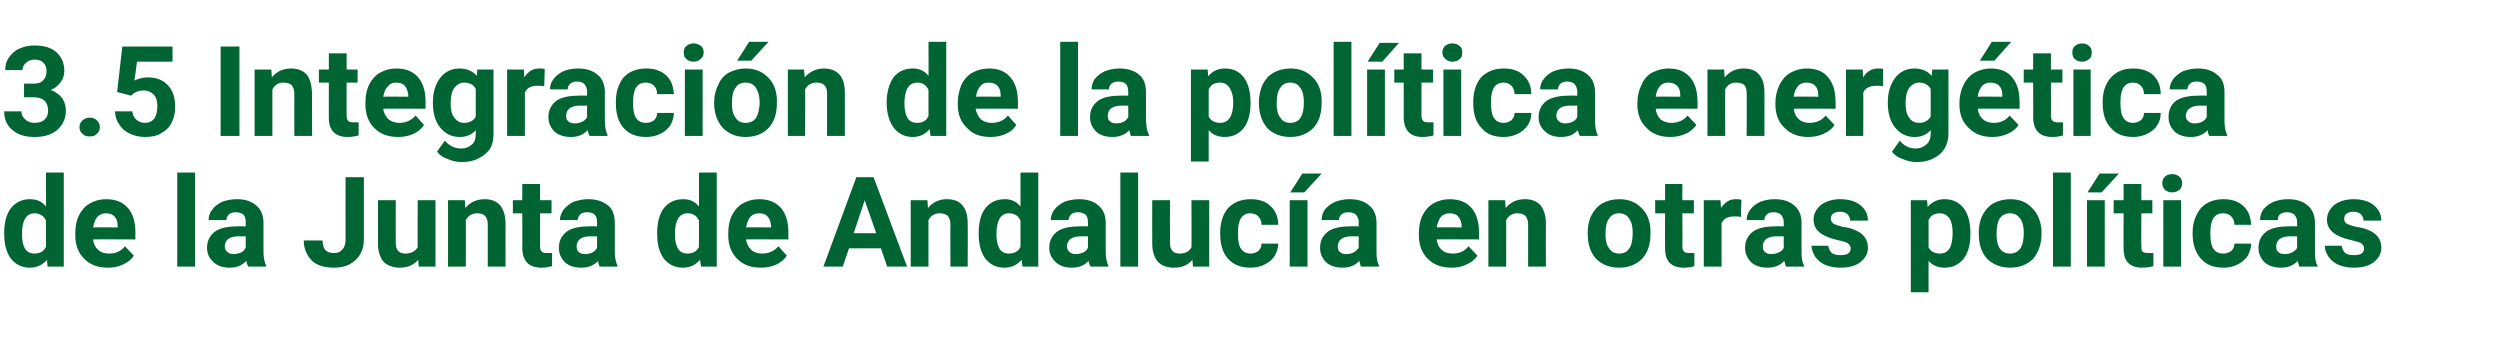
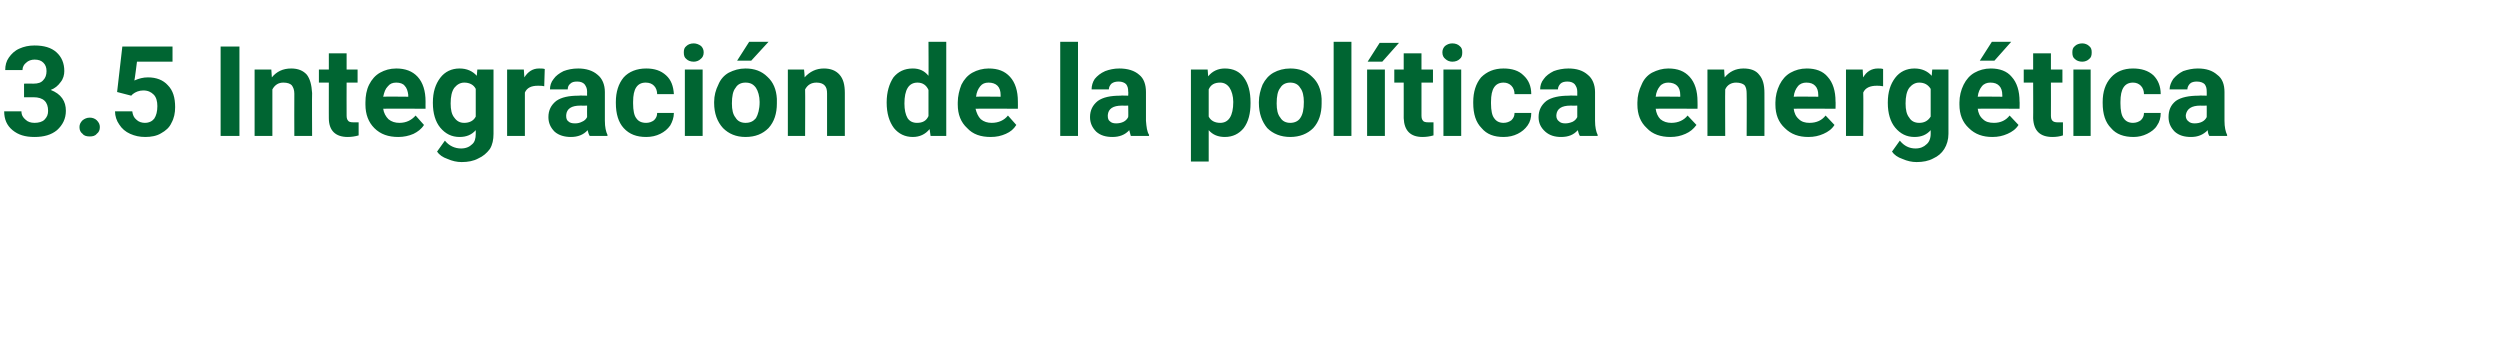
<svg xmlns="http://www.w3.org/2000/svg" version="1.1" width="478.2px" height="65px" viewBox="0 -8 478.2 65" style="top:-8px">
  <desc>3.5 Integraci n de la pol tica energ tica de la Junta de Andaluc a en otras pol ticas</desc>
  <defs />
  <g id="Polygon54792">
-     <path d="M 0.8 36.6 C 0.8 34.6 1.2 33 2.1 31.8 C 3 30.7 4.2 30.1 5.7 30.1 C 7 30.1 8 30.5 8.8 31.5 C 8.8 31.47 8.8 25 8.8 25 L 12.2 25 L 12.2 43 L 9.1 43 C 9.1 43 8.98 41.65 9 41.7 C 8.1 42.7 7 43.2 5.7 43.2 C 4.2 43.2 3 42.6 2.1 41.5 C 1.2 40.3 0.8 38.7 0.8 36.6 Z M 6.6 32.8 C 5 32.8 4.2 34.2 4.2 36.8 C 4.2 38 4.4 38.9 4.8 39.6 C 5.2 40.2 5.8 40.5 6.6 40.5 C 7.6 40.5 8.4 40.1 8.8 39.2 C 8.8 39.2 8.8 34.2 8.8 34.2 C 8.4 33.3 7.6 32.8 6.6 32.8 C 6.6 32.8 6.6 32.8 6.6 32.8 Z M 20.7 43.2 C 18.8 43.2 17.3 42.7 16.1 41.5 C 15 40.4 14.4 38.9 14.4 37 C 14.4 37 14.4 36.6 14.4 36.6 C 14.4 35.4 14.6 34.2 15.1 33.2 C 15.6 32.2 16.3 31.4 17.2 30.9 C 18.1 30.4 19.1 30.1 20.3 30.1 C 22 30.1 23.4 30.6 24.4 31.7 C 25.4 32.8 25.9 34.4 25.9 36.4 C 25.88 36.38 25.9 37.8 25.9 37.8 C 25.9 37.8 17.8 37.76 17.8 37.8 C 17.9 38.6 18.2 39.3 18.8 39.8 C 19.3 40.3 20 40.5 20.9 40.5 C 22.2 40.5 23.2 40 23.9 39.1 C 23.9 39.1 25.6 40.9 25.6 40.9 C 25.1 41.7 24.4 42.2 23.5 42.6 C 22.7 43 21.7 43.2 20.7 43.2 Z M 20.3 32.8 C 19.6 32.8 19.1 33 18.6 33.5 C 18.2 34 18 34.6 17.8 35.5 C 17.84 35.45 22.5 35.5 22.5 35.5 C 22.5 35.5 22.55 35.18 22.5 35.2 C 22.5 34.4 22.3 33.8 21.9 33.4 C 21.5 33 21 32.8 20.3 32.8 Z M 37.3 43 L 33.9 43 L 33.9 25 L 37.3 25 L 37.3 43 Z M 47.5 43 C 47.3 42.7 47.2 42.3 47.1 41.9 C 46.3 42.8 45.3 43.2 43.9 43.2 C 42.7 43.2 41.7 42.9 40.9 42.2 C 40 41.4 39.6 40.5 39.6 39.4 C 39.6 38.1 40.1 37.1 41.1 36.3 C 42.1 35.6 43.6 35.3 45.4 35.3 C 45.45 35.25 47 35.3 47 35.3 C 47 35.3 47 34.53 47 34.5 C 47 33.9 46.9 33.5 46.6 33.1 C 46.3 32.8 45.8 32.6 45.1 32.6 C 44.6 32.6 44.1 32.7 43.8 33 C 43.5 33.3 43.3 33.7 43.3 34.1 C 43.3 34.1 39.9 34.1 39.9 34.1 C 39.9 33.4 40.1 32.7 40.6 32.1 C 41 31.5 41.7 31 42.5 30.6 C 43.3 30.3 44.3 30.1 45.3 30.1 C 46.9 30.1 48.1 30.5 49 31.3 C 49.9 32 50.4 33.2 50.4 34.6 C 50.4 34.6 50.4 40.1 50.4 40.1 C 50.4 41.3 50.6 42.2 50.9 42.8 C 50.91 42.8 50.9 43 50.9 43 C 50.9 43 47.48 43 47.5 43 Z M 44.7 40.6 C 45.2 40.6 45.6 40.5 46.1 40.3 C 46.5 40.1 46.8 39.8 47 39.4 C 47 39.41 47 37.2 47 37.2 C 47 37.2 45.74 37.23 45.7 37.2 C 44 37.2 43.1 37.8 43 39 C 43 39 43 39.2 43 39.2 C 43 39.6 43.2 40 43.5 40.2 C 43.8 40.5 44.2 40.6 44.7 40.6 Z M 66.1 25.9 L 69.6 25.9 C 69.6 25.9 69.6 37.75 69.6 37.8 C 69.6 38.8 69.4 39.8 68.9 40.6 C 68.4 41.5 67.7 42.1 66.8 42.6 C 66 43 65 43.2 63.9 43.2 C 62.1 43.2 60.7 42.8 59.7 41.9 C 58.7 40.9 58.1 39.6 58.1 38 C 58.1 38 61.7 38 61.7 38 C 61.7 38.8 61.9 39.4 62.2 39.8 C 62.6 40.2 63.1 40.4 63.9 40.4 C 64.6 40.4 65.1 40.2 65.5 39.7 C 65.9 39.3 66.1 38.6 66.1 37.8 C 66.08 37.75 66.1 25.9 66.1 25.9 Z M 80 41.7 C 79.1 42.7 78 43.2 76.5 43.2 C 75.2 43.2 74.1 42.8 73.4 42.1 C 72.7 41.3 72.3 40.1 72.3 38.6 C 72.3 38.63 72.3 30.3 72.3 30.3 L 75.7 30.3 C 75.7 30.3 75.69 38.52 75.7 38.5 C 75.7 39.8 76.3 40.5 77.5 40.5 C 78.6 40.5 79.4 40.1 79.9 39.3 C 79.86 39.31 79.9 30.3 79.9 30.3 L 83.3 30.3 L 83.3 43 L 80.1 43 C 80.1 43 79.98 41.71 80 41.7 Z M 88.9 30.3 C 88.9 30.3 89.04 31.79 89 31.8 C 89.9 30.7 91.2 30.1 92.7 30.1 C 94 30.1 95 30.5 95.7 31.3 C 96.3 32.1 96.7 33.2 96.7 34.8 C 96.69 34.81 96.7 43 96.7 43 L 93.3 43 C 93.3 43 93.3 34.89 93.3 34.9 C 93.3 34.2 93.1 33.7 92.8 33.3 C 92.5 33 92 32.8 91.3 32.8 C 90.3 32.8 89.6 33.2 89.1 34.1 C 89.13 34.06 89.1 43 89.1 43 L 85.7 43 L 85.7 30.3 L 88.9 30.3 Z M 103.3 27.2 L 103.3 30.3 L 105.5 30.3 L 105.5 32.8 L 103.3 32.8 C 103.3 32.8 103.31 39.13 103.3 39.1 C 103.3 39.6 103.4 39.9 103.6 40.1 C 103.8 40.3 104.1 40.4 104.6 40.4 C 105 40.4 105.3 40.4 105.6 40.4 C 105.6 40.4 105.6 42.9 105.6 42.9 C 104.9 43.1 104.3 43.2 103.6 43.2 C 101.2 43.2 100 42 99.9 39.6 C 99.93 39.64 99.9 32.8 99.9 32.8 L 98.1 32.8 L 98.1 30.3 L 99.9 30.3 L 99.9 27.2 L 103.3 27.2 Z M 114.7 43 C 114.6 42.7 114.4 42.3 114.4 41.9 C 113.6 42.8 112.5 43.2 111.2 43.2 C 109.9 43.2 108.9 42.9 108.1 42.2 C 107.3 41.4 106.9 40.5 106.9 39.4 C 106.9 38.1 107.4 37.1 108.4 36.3 C 109.4 35.6 110.8 35.3 112.7 35.3 C 112.68 35.25 114.2 35.3 114.2 35.3 C 114.2 35.3 114.23 34.53 114.2 34.5 C 114.2 33.9 114.1 33.5 113.8 33.1 C 113.5 32.8 113 32.6 112.4 32.6 C 111.8 32.6 111.3 32.7 111 33 C 110.7 33.3 110.5 33.7 110.5 34.1 C 110.5 34.1 107.1 34.1 107.1 34.1 C 107.1 33.4 107.4 32.7 107.8 32.1 C 108.3 31.5 108.9 31 109.7 30.6 C 110.6 30.3 111.5 30.1 112.5 30.1 C 114.1 30.1 115.3 30.5 116.3 31.3 C 117.2 32 117.6 33.2 117.6 34.6 C 117.6 34.6 117.6 40.1 117.6 40.1 C 117.6 41.3 117.8 42.2 118.1 42.8 C 118.14 42.8 118.1 43 118.1 43 C 118.1 43 114.71 43 114.7 43 Z M 111.9 40.6 C 112.4 40.6 112.9 40.5 113.3 40.3 C 113.7 40.1 114 39.8 114.2 39.4 C 114.23 39.41 114.2 37.2 114.2 37.2 C 114.2 37.2 112.97 37.23 113 37.2 C 111.3 37.2 110.4 37.8 110.3 39 C 110.3 39 110.3 39.2 110.3 39.2 C 110.3 39.6 110.4 40 110.7 40.2 C 111 40.5 111.4 40.6 111.9 40.6 Z M 125.7 36.6 C 125.7 34.6 126.1 33 127 31.8 C 127.9 30.7 129.1 30.1 130.7 30.1 C 131.9 30.1 132.9 30.5 133.7 31.5 C 133.71 31.47 133.7 25 133.7 25 L 137.1 25 L 137.1 43 L 134.1 43 C 134.1 43 133.89 41.65 133.9 41.7 C 133 42.7 132 43.2 130.6 43.2 C 129.1 43.2 127.9 42.6 127 41.5 C 126.1 40.3 125.7 38.7 125.7 36.6 Z M 131.5 32.8 C 129.9 32.8 129.1 34.2 129.1 36.8 C 129.1 38 129.3 38.9 129.7 39.6 C 130.1 40.2 130.7 40.5 131.5 40.5 C 132.5 40.5 133.3 40.1 133.7 39.2 C 133.7 39.2 133.7 34.2 133.7 34.2 C 133.3 33.3 132.6 32.8 131.5 32.8 C 131.5 32.8 131.5 32.8 131.5 32.8 Z M 145.6 43.2 C 143.7 43.2 142.2 42.7 141 41.5 C 139.9 40.4 139.3 38.9 139.3 37 C 139.3 37 139.3 36.6 139.3 36.6 C 139.3 35.4 139.5 34.2 140 33.2 C 140.5 32.2 141.2 31.4 142.1 30.9 C 143 30.4 144 30.1 145.2 30.1 C 146.9 30.1 148.3 30.6 149.3 31.7 C 150.3 32.8 150.8 34.4 150.8 36.4 C 150.79 36.38 150.8 37.8 150.8 37.8 C 150.8 37.8 142.71 37.76 142.7 37.8 C 142.8 38.6 143.2 39.3 143.7 39.8 C 144.3 40.3 144.9 40.5 145.8 40.5 C 147.1 40.5 148.1 40 148.9 39.1 C 148.9 39.1 150.5 40.9 150.5 40.9 C 150 41.7 149.3 42.2 148.5 42.6 C 147.6 43 146.6 43.2 145.6 43.2 Z M 145.2 32.8 C 144.5 32.8 144 33 143.5 33.5 C 143.1 34 142.9 34.6 142.7 35.5 C 142.75 35.45 147.5 35.5 147.5 35.5 C 147.5 35.5 147.46 35.18 147.5 35.2 C 147.4 34.4 147.2 33.8 146.8 33.4 C 146.5 33 145.9 32.8 145.2 32.8 Z M 168.5 39.5 L 162.4 39.5 L 161.2 43 L 157.5 43 L 163.8 25.9 L 167.1 25.9 L 173.5 43 L 169.7 43 L 168.5 39.5 Z M 163.3 36.6 L 167.6 36.6 L 165.4 30.3 L 163.3 36.6 Z M 177.4 30.3 C 177.4 30.3 177.49 31.79 177.5 31.8 C 178.4 30.7 179.6 30.1 181.1 30.1 C 182.5 30.1 183.5 30.5 184.1 31.3 C 184.8 32.1 185.1 33.2 185.1 34.8 C 185.14 34.81 185.1 43 185.1 43 L 181.8 43 C 181.8 43 181.76 34.89 181.8 34.9 C 181.8 34.2 181.6 33.7 181.3 33.3 C 181 33 180.5 32.8 179.7 32.8 C 178.8 32.8 178.1 33.2 177.6 34.1 C 177.59 34.06 177.6 43 177.6 43 L 174.2 43 L 174.2 30.3 L 177.4 30.3 Z M 187.2 36.6 C 187.2 34.6 187.6 33 188.5 31.8 C 189.4 30.7 190.6 30.1 192.2 30.1 C 193.4 30.1 194.4 30.5 195.2 31.5 C 195.21 31.47 195.2 25 195.2 25 L 198.6 25 L 198.6 43 L 195.6 43 C 195.6 43 195.39 41.65 195.4 41.7 C 194.5 42.7 193.5 43.2 192.1 43.2 C 190.6 43.2 189.4 42.6 188.5 41.5 C 187.6 40.3 187.2 38.7 187.2 36.6 Z M 193 32.8 C 191.4 32.8 190.6 34.2 190.6 36.8 C 190.6 38 190.8 38.9 191.2 39.6 C 191.6 40.2 192.2 40.5 193 40.5 C 194 40.5 194.8 40.1 195.2 39.2 C 195.2 39.2 195.2 34.2 195.2 34.2 C 194.8 33.3 194.1 32.8 193 32.8 C 193 32.8 193 32.8 193 32.8 Z M 208.6 43 C 208.4 42.7 208.3 42.3 208.2 41.9 C 207.4 42.8 206.4 43.2 205 43.2 C 203.8 43.2 202.8 42.9 202 42.2 C 201.1 41.4 200.7 40.5 200.7 39.4 C 200.7 38.1 201.2 37.1 202.2 36.3 C 203.2 35.6 204.7 35.3 206.5 35.3 C 206.54 35.25 208.1 35.3 208.1 35.3 C 208.1 35.3 208.1 34.53 208.1 34.5 C 208.1 33.9 208 33.5 207.7 33.1 C 207.3 32.8 206.9 32.6 206.2 32.6 C 205.7 32.6 205.2 32.7 204.9 33 C 204.6 33.3 204.4 33.7 204.4 34.1 C 204.4 34.1 201 34.1 201 34.1 C 201 33.4 201.2 32.7 201.7 32.1 C 202.1 31.5 202.8 31 203.6 30.6 C 204.4 30.3 205.4 30.1 206.4 30.1 C 208 30.1 209.2 30.5 210.1 31.3 C 211 32 211.5 33.2 211.5 34.6 C 211.5 34.6 211.5 40.1 211.5 40.1 C 211.5 41.3 211.7 42.2 212 42.8 C 212 42.8 212 43 212 43 C 212 43 208.58 43 208.6 43 Z M 205.8 40.6 C 206.3 40.6 206.7 40.5 207.2 40.3 C 207.6 40.1 207.9 39.8 208.1 39.4 C 208.1 39.41 208.1 37.2 208.1 37.2 C 208.1 37.2 206.84 37.23 206.8 37.2 C 205.1 37.2 204.2 37.8 204.1 39 C 204.1 39 204.1 39.2 204.1 39.2 C 204.1 39.6 204.3 40 204.6 40.2 C 204.9 40.5 205.3 40.6 205.8 40.6 Z M 217.7 43 L 214.3 43 L 214.3 25 L 217.7 25 L 217.7 43 Z M 228.1 41.7 C 227.2 42.7 226.1 43.2 224.6 43.2 C 223.2 43.2 222.2 42.8 221.5 42.1 C 220.8 41.3 220.4 40.1 220.4 38.6 C 220.38 38.63 220.4 30.3 220.4 30.3 L 223.8 30.3 C 223.8 30.3 223.77 38.52 223.8 38.5 C 223.8 39.8 224.4 40.5 225.6 40.5 C 226.7 40.5 227.5 40.1 227.9 39.3 C 227.94 39.31 227.9 30.3 227.9 30.3 L 231.3 30.3 L 231.3 43 L 228.2 43 C 228.2 43 228.06 41.71 228.1 41.7 Z M 239.2 40.5 C 239.8 40.5 240.3 40.3 240.7 40 C 241.1 39.6 241.3 39.2 241.3 38.6 C 241.3 38.6 244.5 38.6 244.5 38.6 C 244.5 39.5 244.2 40.3 243.8 41 C 243.3 41.7 242.7 42.2 241.9 42.6 C 241.1 43 240.2 43.2 239.2 43.2 C 237.4 43.2 236 42.7 234.9 41.5 C 233.9 40.4 233.4 38.8 233.4 36.7 C 233.4 36.7 233.4 36.5 233.4 36.5 C 233.4 34.6 233.9 33 234.9 31.8 C 236 30.7 237.4 30.1 239.2 30.1 C 240.8 30.1 242.1 30.5 243 31.4 C 244 32.3 244.5 33.5 244.5 35 C 244.5 35 241.3 35 241.3 35 C 241.3 34.4 241.1 33.8 240.7 33.4 C 240.3 33 239.8 32.8 239.1 32.8 C 238.4 32.8 237.8 33.1 237.4 33.7 C 237 34.3 236.8 35.2 236.8 36.5 C 236.8 36.5 236.8 36.8 236.8 36.8 C 236.8 38.1 237 39.1 237.4 39.6 C 237.8 40.2 238.4 40.5 239.2 40.5 Z M 250.1 43 L 246.7 43 L 246.7 30.3 L 250.1 30.3 L 250.1 43 Z M 249.1 25.2 L 252.8 25.2 L 249.5 28.8 L 246.8 28.8 L 249.1 25.2 Z M 260.3 43 C 260.2 42.7 260.1 42.3 260 41.9 C 259.2 42.8 258.1 43.2 256.8 43.2 C 255.6 43.2 254.5 42.9 253.7 42.2 C 252.9 41.4 252.5 40.5 252.5 39.4 C 252.5 38.1 253 37.1 254 36.3 C 255 35.6 256.4 35.3 258.3 35.3 C 258.29 35.25 259.9 35.3 259.9 35.3 C 259.9 35.3 259.85 34.53 259.9 34.5 C 259.9 33.9 259.7 33.5 259.4 33.1 C 259.1 32.8 258.6 32.6 258 32.6 C 257.4 32.6 257 32.7 256.6 33 C 256.3 33.3 256.1 33.7 256.1 34.1 C 256.1 34.1 252.8 34.1 252.8 34.1 C 252.8 33.4 253 32.7 253.4 32.1 C 253.9 31.5 254.5 31 255.4 30.6 C 256.2 30.3 257.1 30.1 258.2 30.1 C 259.7 30.1 261 30.5 261.9 31.3 C 262.8 32 263.3 33.2 263.3 34.6 C 263.3 34.6 263.3 40.1 263.3 40.1 C 263.3 41.3 263.4 42.2 263.8 42.8 C 263.75 42.8 263.8 43 263.8 43 C 263.8 43 260.33 43 260.3 43 Z M 257.5 40.6 C 258 40.6 258.5 40.5 258.9 40.3 C 259.3 40.1 259.6 39.8 259.9 39.4 C 259.85 39.41 259.9 37.2 259.9 37.2 C 259.9 37.2 258.59 37.23 258.6 37.2 C 256.9 37.2 256 37.8 255.9 39 C 255.9 39 255.9 39.2 255.9 39.2 C 255.9 39.6 256 40 256.3 40.2 C 256.6 40.5 257 40.6 257.5 40.6 Z M 277.7 43.2 C 275.8 43.2 274.3 42.7 273.1 41.5 C 272 40.4 271.4 38.9 271.4 37 C 271.4 37 271.4 36.6 271.4 36.6 C 271.4 35.4 271.6 34.2 272.1 33.2 C 272.6 32.2 273.3 31.4 274.2 30.9 C 275.1 30.4 276.1 30.1 277.3 30.1 C 279 30.1 280.4 30.6 281.4 31.7 C 282.4 32.8 282.9 34.4 282.9 36.4 C 282.88 36.38 282.9 37.8 282.9 37.8 C 282.9 37.8 274.8 37.76 274.8 37.8 C 274.9 38.6 275.2 39.3 275.8 39.8 C 276.3 40.3 277 40.5 277.9 40.5 C 279.2 40.5 280.2 40 280.9 39.1 C 280.9 39.1 282.6 40.9 282.6 40.9 C 282.1 41.7 281.4 42.2 280.5 42.6 C 279.7 43 278.7 43.2 277.7 43.2 Z M 277.3 32.8 C 276.6 32.8 276.1 33 275.6 33.5 C 275.2 34 275 34.6 274.8 35.5 C 274.84 35.45 279.6 35.5 279.6 35.5 C 279.6 35.5 279.55 35.18 279.6 35.2 C 279.5 34.4 279.3 33.8 278.9 33.4 C 278.6 33 278 32.8 277.3 32.8 Z M 287.9 30.3 C 287.9 30.3 288.02 31.79 288 31.8 C 288.9 30.7 290.1 30.1 291.7 30.1 C 293 30.1 294 30.5 294.7 31.3 C 295.3 32.1 295.7 33.2 295.7 34.8 C 295.68 34.81 295.7 43 295.7 43 L 292.3 43 C 292.3 43 292.29 34.89 292.3 34.9 C 292.3 34.2 292.1 33.7 291.8 33.3 C 291.5 33 291 32.8 290.3 32.8 C 289.3 32.8 288.6 33.2 288.1 34.1 C 288.12 34.06 288.1 43 288.1 43 L 284.7 43 L 284.7 30.3 L 287.9 30.3 Z M 303.7 36.5 C 303.7 35.3 303.9 34.2 304.4 33.2 C 304.9 32.2 305.6 31.4 306.5 30.9 C 307.4 30.4 308.5 30.1 309.7 30.1 C 311.4 30.1 312.8 30.6 313.9 31.7 C 315 32.7 315.6 34.1 315.7 35.9 C 315.7 35.9 315.7 36.8 315.7 36.8 C 315.7 38.7 315.2 40.3 314.1 41.5 C 313 42.6 311.5 43.2 309.7 43.2 C 307.9 43.2 306.4 42.6 305.3 41.5 C 304.2 40.3 303.7 38.7 303.7 36.7 C 303.7 36.7 303.7 36.5 303.7 36.5 Z M 307.1 36.8 C 307.1 38 307.3 38.9 307.8 39.5 C 308.2 40.2 308.9 40.5 309.7 40.5 C 310.5 40.5 311.2 40.2 311.6 39.6 C 312.1 38.9 312.3 37.9 312.3 36.5 C 312.3 35.4 312.1 34.4 311.6 33.8 C 311.2 33.1 310.5 32.8 309.7 32.8 C 308.9 32.8 308.2 33.1 307.8 33.8 C 307.3 34.4 307.1 35.4 307.1 36.8 Z M 321.8 27.2 L 321.8 30.3 L 324 30.3 L 324 32.8 L 321.8 32.8 C 321.8 32.8 321.84 39.13 321.8 39.1 C 321.8 39.6 321.9 39.9 322.1 40.1 C 322.3 40.3 322.6 40.4 323.1 40.4 C 323.5 40.4 323.9 40.4 324.1 40.4 C 324.1 40.4 324.1 42.9 324.1 42.9 C 323.5 43.1 322.8 43.2 322.1 43.2 C 319.7 43.2 318.5 42 318.5 39.6 C 318.46 39.64 318.5 32.8 318.5 32.8 L 316.6 32.8 L 316.6 30.3 L 318.5 30.3 L 318.5 27.2 L 321.8 27.2 Z M 333 33.5 C 332.6 33.4 332.2 33.4 331.8 33.4 C 330.5 33.4 329.7 33.8 329.3 34.7 C 329.29 34.7 329.3 43 329.3 43 L 325.9 43 L 325.9 30.3 L 329.1 30.3 C 329.1 30.3 329.19 31.83 329.2 31.8 C 329.9 30.7 330.8 30.1 332 30.1 C 332.4 30.1 332.7 30.1 333.1 30.2 C 333.1 30.2 333 33.5 333 33.5 Z M 341.6 43 C 341.5 42.7 341.4 42.3 341.3 41.9 C 340.5 42.8 339.4 43.2 338.1 43.2 C 336.9 43.2 335.8 42.9 335 42.2 C 334.2 41.4 333.8 40.5 333.8 39.4 C 333.8 38.1 334.3 37.1 335.3 36.3 C 336.3 35.6 337.7 35.3 339.6 35.3 C 339.61 35.25 341.2 35.3 341.2 35.3 C 341.2 35.3 341.17 34.53 341.2 34.5 C 341.2 33.9 341 33.5 340.7 33.1 C 340.4 32.8 339.9 32.6 339.3 32.6 C 338.7 32.6 338.3 32.7 338 33 C 337.6 33.3 337.5 33.7 337.5 34.1 C 337.5 34.1 334.1 34.1 334.1 34.1 C 334.1 33.4 334.3 32.7 334.8 32.1 C 335.2 31.5 335.9 31 336.7 30.6 C 337.5 30.3 338.4 30.1 339.5 30.1 C 341 30.1 342.3 30.5 343.2 31.3 C 344.1 32 344.6 33.2 344.6 34.6 C 344.6 34.6 344.6 40.1 344.6 40.1 C 344.6 41.3 344.7 42.2 345.1 42.8 C 345.07 42.8 345.1 43 345.1 43 C 345.1 43 341.65 43 341.6 43 Z M 338.8 40.6 C 339.3 40.6 339.8 40.5 340.2 40.3 C 340.7 40.1 341 39.8 341.2 39.4 C 341.17 39.41 341.2 37.2 341.2 37.2 C 341.2 37.2 339.9 37.23 339.9 37.2 C 338.2 37.2 337.3 37.8 337.2 39 C 337.2 39 337.2 39.2 337.2 39.2 C 337.2 39.6 337.3 40 337.6 40.2 C 337.9 40.5 338.3 40.6 338.8 40.6 Z M 354 39.5 C 354 39.1 353.8 38.8 353.4 38.5 C 353 38.3 352.4 38.1 351.4 37.9 C 348.4 37.2 346.9 36 346.9 34 C 346.9 32.9 347.4 32 348.3 31.2 C 349.3 30.5 350.5 30.1 352 30.1 C 353.6 30.1 354.9 30.5 355.8 31.2 C 356.8 32 357.3 33 357.3 34.2 C 357.3 34.2 353.9 34.2 353.9 34.2 C 353.9 33.7 353.7 33.3 353.4 33 C 353.1 32.7 352.6 32.5 352 32.5 C 351.4 32.5 351 32.6 350.6 32.9 C 350.3 33.1 350.2 33.5 350.2 33.9 C 350.2 34.2 350.4 34.5 350.7 34.8 C 351.1 35 351.7 35.2 352.5 35.4 C 353.4 35.5 354.1 35.7 354.6 35.9 C 356.4 36.6 357.3 37.7 357.3 39.4 C 357.3 40.5 356.8 41.4 355.8 42.2 C 354.8 42.9 353.6 43.2 352 43.2 C 350.9 43.2 350 43 349.2 42.7 C 348.3 42.3 347.7 41.8 347.2 41.1 C 346.8 40.4 346.5 39.7 346.5 39 C 346.5 39 349.7 39 349.7 39 C 349.8 39.6 350 40 350.4 40.4 C 350.8 40.7 351.4 40.8 352.1 40.8 C 352.7 40.8 353.2 40.7 353.5 40.5 C 353.9 40.2 354 39.9 354 39.5 Z M 376.9 36.8 C 376.9 38.7 376.5 40.3 375.6 41.5 C 374.7 42.6 373.5 43.2 372 43.2 C 370.7 43.2 369.7 42.8 368.9 41.9 C 368.87 41.9 368.9 47.9 368.9 47.9 L 365.5 47.9 L 365.5 30.3 L 368.6 30.3 C 368.6 30.3 368.74 31.56 368.7 31.6 C 369.6 30.6 370.6 30.1 372 30.1 C 373.5 30.1 374.7 30.7 375.6 31.8 C 376.5 33 376.9 34.6 376.9 36.6 C 376.9 36.6 376.9 36.8 376.9 36.8 Z M 371.1 40.5 C 372.7 40.5 373.5 39.2 373.5 36.5 C 373.5 35.4 373.3 34.4 372.9 33.8 C 372.5 33.2 371.9 32.8 371.1 32.8 C 370 32.8 369.3 33.2 368.9 34.1 C 368.9 34.1 368.9 39.3 368.9 39.3 C 369.3 40.1 370 40.5 371.1 40.5 C 371.1 40.5 371.1 40.5 371.1 40.5 Z M 378.5 36.5 C 378.5 35.3 378.7 34.2 379.2 33.2 C 379.7 32.2 380.4 31.4 381.3 30.9 C 382.2 30.4 383.3 30.1 384.5 30.1 C 386.2 30.1 387.6 30.6 388.6 31.7 C 389.7 32.7 390.3 34.1 390.5 35.9 C 390.5 35.9 390.5 36.8 390.5 36.8 C 390.5 38.7 389.9 40.3 388.9 41.5 C 387.8 42.6 386.3 43.2 384.5 43.2 C 382.7 43.2 381.2 42.6 380.1 41.5 C 379 40.3 378.5 38.7 378.5 36.7 C 378.5 36.7 378.5 36.5 378.5 36.5 Z M 381.9 36.8 C 381.9 38 382.1 38.9 382.5 39.5 C 383 40.2 383.6 40.5 384.5 40.5 C 385.3 40.5 385.9 40.2 386.4 39.6 C 386.9 38.9 387.1 37.9 387.1 36.5 C 387.1 35.4 386.9 34.4 386.4 33.8 C 385.9 33.1 385.3 32.8 384.5 32.8 C 383.6 32.8 383 33.1 382.5 33.8 C 382.1 34.4 381.9 35.4 381.9 36.8 Z M 396.1 43 L 392.7 43 L 392.7 25 L 396.1 25 L 396.1 43 Z M 402.6 43 L 399.2 43 L 399.2 30.3 L 402.6 30.3 L 402.6 43 Z M 401.6 25.2 L 405.3 25.2 L 402 28.8 L 399.3 28.8 L 401.6 25.2 Z M 409.6 27.2 L 409.6 30.3 L 411.7 30.3 L 411.7 32.8 L 409.6 32.8 C 409.6 32.8 409.56 39.13 409.6 39.1 C 409.6 39.6 409.6 39.9 409.8 40.1 C 410 40.3 410.4 40.4 410.9 40.4 C 411.2 40.4 411.6 40.4 411.9 40.4 C 411.9 40.4 411.9 42.9 411.9 42.9 C 411.2 43.1 410.5 43.2 409.8 43.2 C 407.4 43.2 406.2 42 406.2 39.6 C 406.17 39.64 406.2 32.8 406.2 32.8 L 404.3 32.8 L 404.3 30.3 L 406.2 30.3 L 406.2 27.2 L 409.6 27.2 Z M 417.2 43 L 413.8 43 L 413.8 30.3 L 417.2 30.3 L 417.2 43 Z M 413.6 27 C 413.6 26.5 413.8 26.1 414.1 25.8 C 414.4 25.5 414.9 25.3 415.5 25.3 C 416.1 25.3 416.5 25.5 416.9 25.8 C 417.2 26.1 417.4 26.5 417.4 27 C 417.4 27.6 417.2 28 416.9 28.3 C 416.5 28.6 416.1 28.8 415.5 28.8 C 414.9 28.8 414.5 28.6 414.1 28.3 C 413.8 28 413.6 27.6 413.6 27 Z M 425.3 40.5 C 425.9 40.5 426.4 40.3 426.8 40 C 427.2 39.6 427.4 39.2 427.4 38.6 C 427.4 38.6 430.6 38.6 430.6 38.6 C 430.6 39.5 430.3 40.3 429.9 41 C 429.4 41.7 428.8 42.2 428 42.6 C 427.2 43 426.3 43.2 425.3 43.2 C 423.5 43.2 422.1 42.7 421 41.5 C 420 40.4 419.4 38.8 419.4 36.7 C 419.4 36.7 419.4 36.5 419.4 36.5 C 419.4 34.6 420 33 421 31.8 C 422 30.7 423.5 30.1 425.3 30.1 C 426.9 30.1 428.1 30.5 429.1 31.4 C 430.1 32.3 430.5 33.5 430.6 35 C 430.6 35 427.4 35 427.4 35 C 427.4 34.4 427.2 33.8 426.8 33.4 C 426.4 33 425.9 32.8 425.2 32.8 C 424.4 32.8 423.8 33.1 423.4 33.7 C 423 34.3 422.8 35.2 422.8 36.5 C 422.8 36.5 422.8 36.8 422.8 36.8 C 422.8 38.1 423 39.1 423.4 39.6 C 423.8 40.2 424.4 40.5 425.3 40.5 Z M 439.8 43 C 439.7 42.7 439.6 42.3 439.5 41.9 C 438.7 42.8 437.6 43.2 436.3 43.2 C 435.1 43.2 434 42.9 433.2 42.2 C 432.4 41.4 432 40.5 432 39.4 C 432 38.1 432.5 37.1 433.5 36.3 C 434.5 35.6 435.9 35.3 437.8 35.3 C 437.8 35.25 439.4 35.3 439.4 35.3 C 439.4 35.3 439.36 34.53 439.4 34.5 C 439.4 33.9 439.2 33.5 438.9 33.1 C 438.6 32.8 438.1 32.6 437.5 32.6 C 436.9 32.6 436.5 32.7 436.1 33 C 435.8 33.3 435.7 33.7 435.7 34.1 C 435.7 34.1 432.3 34.1 432.3 34.1 C 432.3 33.4 432.5 32.7 432.9 32.1 C 433.4 31.5 434 31 434.9 30.6 C 435.7 30.3 436.6 30.1 437.7 30.1 C 439.2 30.1 440.5 30.5 441.4 31.3 C 442.3 32 442.8 33.2 442.8 34.6 C 442.8 34.6 442.8 40.1 442.8 40.1 C 442.8 41.3 442.9 42.2 443.3 42.8 C 443.26 42.8 443.3 43 443.3 43 C 443.3 43 439.84 43 439.8 43 Z M 437 40.6 C 437.5 40.6 438 40.5 438.4 40.3 C 438.8 40.1 439.2 39.8 439.4 39.4 C 439.36 39.41 439.4 37.2 439.4 37.2 C 439.4 37.2 438.09 37.23 438.1 37.2 C 436.4 37.2 435.5 37.8 435.4 39 C 435.4 39 435.4 39.2 435.4 39.2 C 435.4 39.6 435.5 40 435.8 40.2 C 436.1 40.5 436.5 40.6 437 40.6 Z M 452.2 39.5 C 452.2 39.1 452 38.8 451.6 38.5 C 451.2 38.3 450.5 38.1 449.6 37.9 C 446.6 37.2 445.1 36 445.1 34 C 445.1 32.9 445.6 32 446.5 31.2 C 447.4 30.5 448.7 30.1 450.2 30.1 C 451.8 30.1 453.1 30.5 454 31.2 C 455 32 455.5 33 455.5 34.2 C 455.5 34.2 452.1 34.2 452.1 34.2 C 452.1 33.7 451.9 33.3 451.6 33 C 451.3 32.7 450.8 32.5 450.2 32.5 C 449.6 32.5 449.2 32.6 448.8 32.9 C 448.5 33.1 448.4 33.5 448.4 33.9 C 448.4 34.2 448.5 34.5 448.9 34.8 C 449.3 35 449.9 35.2 450.7 35.4 C 451.5 35.5 452.3 35.7 452.8 35.9 C 454.6 36.6 455.5 37.7 455.5 39.4 C 455.5 40.5 455 41.4 454 42.2 C 453 42.9 451.8 43.2 450.2 43.2 C 449.1 43.2 448.2 43 447.4 42.7 C 446.5 42.3 445.9 41.8 445.4 41.1 C 444.9 40.4 444.7 39.7 444.7 39 C 444.7 39 447.9 39 447.9 39 C 448 39.6 448.2 40 448.6 40.4 C 449 40.7 449.6 40.8 450.3 40.8 C 450.9 40.8 451.4 40.7 451.7 40.5 C 452.1 40.2 452.2 39.9 452.2 39.5 Z " stroke="none" fill="#006532" />
-   </g>
+     </g>
  <g id="Polygon54791">
-     <path d="M 4.6 8 C 4.6 8 6.41 7.97 6.4 8 C 7.3 8 7.9 7.8 8.3 7.3 C 8.7 6.9 8.9 6.3 8.9 5.6 C 8.9 4.9 8.7 4.4 8.3 4 C 7.9 3.6 7.4 3.4 6.6 3.4 C 6 3.4 5.4 3.6 5 4 C 4.6 4.3 4.3 4.8 4.3 5.4 C 4.3 5.4 1 5.4 1 5.4 C 1 4.5 1.2 3.7 1.7 3 C 2.2 2.3 2.8 1.7 3.7 1.3 C 4.6 0.9 5.5 0.7 6.6 0.7 C 8.4 0.7 9.8 1.1 10.8 2 C 11.8 2.9 12.3 4.1 12.3 5.6 C 12.3 6.3 12.1 7.1 11.6 7.7 C 11.1 8.4 10.5 8.9 9.7 9.2 C 10.7 9.6 11.4 10.1 11.9 10.8 C 12.4 11.5 12.6 12.3 12.6 13.2 C 12.6 14.7 12 15.9 10.9 16.9 C 9.8 17.8 8.4 18.2 6.6 18.2 C 4.8 18.2 3.5 17.8 2.4 16.9 C 1.3 16 0.8 14.8 0.8 13.3 C 0.8 13.3 4.1 13.3 4.1 13.3 C 4.1 14 4.4 14.5 4.9 14.9 C 5.3 15.3 5.9 15.5 6.6 15.5 C 7.4 15.5 8.1 15.3 8.5 14.9 C 9 14.4 9.2 13.9 9.2 13.2 C 9.2 11.5 8.3 10.6 6.4 10.6 C 6.4 10.62 4.6 10.6 4.6 10.6 L 4.6 8 Z M 15.2 16.3 C 15.2 15.8 15.4 15.4 15.8 15 C 16.2 14.7 16.6 14.5 17.2 14.5 C 17.7 14.5 18.2 14.7 18.5 15 C 18.9 15.4 19.1 15.8 19.1 16.3 C 19.1 16.9 18.9 17.3 18.5 17.6 C 18.2 18 17.7 18.1 17.2 18.1 C 16.6 18.1 16.1 18 15.8 17.6 C 15.4 17.3 15.2 16.9 15.2 16.3 Z M 22.4 9.6 L 23.4 0.9 L 33 0.9 L 33 3.8 L 26.2 3.8 C 26.2 3.8 25.75 7.43 25.7 7.4 C 26.6 7 27.4 6.8 28.3 6.8 C 29.9 6.8 31.2 7.3 32.1 8.3 C 33.1 9.3 33.5 10.7 33.5 12.5 C 33.5 13.6 33.3 14.6 32.8 15.5 C 32.4 16.4 31.7 17 30.8 17.5 C 30 18 28.9 18.2 27.8 18.2 C 26.7 18.2 25.8 18 24.9 17.6 C 24 17.2 23.3 16.6 22.8 15.8 C 22.3 15.1 22 14.2 22 13.3 C 22 13.3 25.3 13.3 25.3 13.3 C 25.4 14 25.6 14.5 26.1 14.9 C 26.5 15.3 27.1 15.5 27.7 15.5 C 28.5 15.5 29.1 15.2 29.5 14.7 C 29.9 14.1 30.1 13.3 30.1 12.3 C 30.1 11.4 29.9 10.6 29.4 10.1 C 28.9 9.6 28.3 9.3 27.4 9.3 C 26.6 9.3 25.9 9.6 25.4 10 C 25.43 9.97 25.1 10.3 25.1 10.3 L 22.4 9.6 Z M 45.8 18 L 42.2 18 L 42.2 0.9 L 45.8 0.9 L 45.8 18 Z M 51.9 5.3 C 51.9 5.3 52.01 6.79 52 6.8 C 52.9 5.7 54.1 5.1 55.7 5.1 C 57 5.1 58 5.5 58.7 6.3 C 59.3 7.1 59.6 8.2 59.7 9.8 C 59.66 9.81 59.7 18 59.7 18 L 56.3 18 C 56.3 18 56.27 9.89 56.3 9.9 C 56.3 9.2 56.1 8.7 55.8 8.3 C 55.5 8 55 7.8 54.2 7.8 C 53.3 7.8 52.6 8.2 52.1 9.1 C 52.1 9.06 52.1 18 52.1 18 L 48.7 18 L 48.7 5.3 L 51.9 5.3 Z M 66.3 2.2 L 66.3 5.3 L 68.4 5.3 L 68.4 7.8 L 66.3 7.8 C 66.3 7.8 66.28 14.13 66.3 14.1 C 66.3 14.6 66.4 14.9 66.6 15.1 C 66.7 15.3 67.1 15.4 67.6 15.4 C 68 15.4 68.3 15.4 68.6 15.4 C 68.6 15.4 68.6 17.9 68.6 17.9 C 67.9 18.1 67.2 18.2 66.5 18.2 C 64.2 18.2 62.9 17 62.9 14.6 C 62.89 14.64 62.9 7.8 62.9 7.8 L 61 7.8 L 61 5.3 L 62.9 5.3 L 62.9 2.2 L 66.3 2.2 Z M 76.2 18.2 C 74.3 18.2 72.8 17.7 71.6 16.5 C 70.5 15.4 69.9 13.9 69.9 12 C 69.9 12 69.9 11.6 69.9 11.6 C 69.9 10.4 70.1 9.2 70.6 8.2 C 71.1 7.2 71.8 6.4 72.7 5.9 C 73.6 5.4 74.6 5.1 75.8 5.1 C 77.5 5.1 78.9 5.6 79.9 6.7 C 80.9 7.8 81.4 9.4 81.4 11.4 C 81.39 11.38 81.4 12.8 81.4 12.8 C 81.4 12.8 73.31 12.76 73.3 12.8 C 73.4 13.6 73.8 14.3 74.3 14.8 C 74.9 15.3 75.6 15.5 76.4 15.5 C 77.7 15.5 78.7 15 79.5 14.1 C 79.5 14.1 81.1 15.9 81.1 15.9 C 80.6 16.7 79.9 17.2 79.1 17.6 C 78.2 18 77.2 18.2 76.2 18.2 Z M 75.8 7.8 C 75.1 7.8 74.6 8 74.2 8.5 C 73.7 9 73.5 9.6 73.3 10.5 C 73.35 10.45 78.1 10.5 78.1 10.5 C 78.1 10.5 78.06 10.18 78.1 10.2 C 78 9.4 77.8 8.8 77.4 8.4 C 77.1 8 76.5 7.8 75.8 7.8 Z M 82.8 11.6 C 82.8 9.6 83.3 8.1 84.2 6.9 C 85.1 5.7 86.4 5.1 87.9 5.1 C 89.3 5.1 90.4 5.6 91.2 6.5 C 91.2 6.52 91.3 5.3 91.3 5.3 L 94.4 5.3 C 94.4 5.3 94.41 17.58 94.4 17.6 C 94.4 18.7 94.2 19.7 93.7 20.5 C 93.1 21.3 92.4 21.9 91.5 22.3 C 90.6 22.8 89.5 23 88.3 23 C 87.4 23 86.5 22.8 85.6 22.4 C 84.7 22.1 84 21.6 83.6 21 C 83.6 21 85.1 18.9 85.1 18.9 C 85.9 19.9 87 20.4 88.2 20.4 C 89.1 20.4 89.8 20.1 90.3 19.6 C 90.8 19.2 91 18.5 91 17.6 C 91 17.6 91 16.9 91 16.9 C 90.2 17.8 89.2 18.2 87.9 18.2 C 86.4 18.2 85.2 17.6 84.2 16.4 C 83.3 15.3 82.8 13.7 82.8 11.7 C 82.8 11.7 82.8 11.6 82.8 11.6 Z M 86.2 11.8 C 86.2 13 86.4 13.9 86.9 14.5 C 87.4 15.2 88 15.5 88.8 15.5 C 89.8 15.5 90.6 15.1 91 14.3 C 91 14.3 91 9 91 9 C 90.6 8.2 89.8 7.8 88.8 7.8 C 88 7.8 87.4 8.2 86.9 8.8 C 86.4 9.5 86.2 10.5 86.2 11.8 Z M 104.1 8.5 C 103.7 8.4 103.3 8.4 102.9 8.4 C 101.6 8.4 100.8 8.8 100.4 9.7 C 100.39 9.7 100.4 18 100.4 18 L 97 18 L 97 5.3 L 100.2 5.3 C 100.2 5.3 100.3 6.83 100.3 6.8 C 101 5.7 101.9 5.1 103.1 5.1 C 103.5 5.1 103.9 5.1 104.2 5.2 C 104.2 5.2 104.1 8.5 104.1 8.5 Z M 112.8 18 C 112.6 17.7 112.5 17.3 112.4 16.9 C 111.6 17.8 110.5 18.2 109.2 18.2 C 108 18.2 106.9 17.9 106.1 17.2 C 105.3 16.4 104.9 15.5 104.9 14.4 C 104.9 13.1 105.4 12.1 106.4 11.3 C 107.4 10.6 108.8 10.3 110.7 10.3 C 110.72 10.25 112.3 10.3 112.3 10.3 C 112.3 10.3 112.28 9.53 112.3 9.5 C 112.3 8.9 112.1 8.5 111.8 8.1 C 111.5 7.8 111.1 7.6 110.4 7.6 C 109.8 7.6 109.4 7.7 109.1 8 C 108.7 8.3 108.6 8.7 108.6 9.1 C 108.6 9.1 105.2 9.1 105.2 9.1 C 105.2 8.4 105.4 7.7 105.9 7.1 C 106.3 6.5 107 6 107.8 5.6 C 108.6 5.3 109.5 5.1 110.6 5.1 C 112.1 5.1 113.4 5.5 114.3 6.3 C 115.2 7 115.7 8.2 115.7 9.6 C 115.7 9.6 115.7 15.1 115.7 15.1 C 115.7 16.3 115.9 17.2 116.2 17.8 C 116.18 17.8 116.2 18 116.2 18 C 116.2 18 112.76 18 112.8 18 Z M 110 15.6 C 110.5 15.6 110.9 15.5 111.3 15.3 C 111.8 15.1 112.1 14.8 112.3 14.4 C 112.28 14.41 112.3 12.2 112.3 12.2 C 112.3 12.2 111.01 12.23 111 12.2 C 109.3 12.2 108.4 12.8 108.3 14 C 108.3 14 108.3 14.2 108.3 14.2 C 108.3 14.6 108.4 15 108.7 15.2 C 109 15.5 109.4 15.6 110 15.6 Z M 123.6 15.5 C 124.2 15.5 124.7 15.3 125.1 15 C 125.5 14.6 125.7 14.2 125.7 13.6 C 125.7 13.6 128.9 13.6 128.9 13.6 C 128.9 14.5 128.6 15.3 128.2 16 C 127.7 16.7 127.1 17.2 126.3 17.6 C 125.5 18 124.6 18.2 123.6 18.2 C 121.8 18.2 120.4 17.7 119.3 16.5 C 118.3 15.4 117.8 13.8 117.8 11.7 C 117.8 11.7 117.8 11.5 117.8 11.5 C 117.8 9.6 118.3 8 119.3 6.8 C 120.3 5.7 121.8 5.1 123.6 5.1 C 125.2 5.1 126.4 5.5 127.4 6.4 C 128.4 7.3 128.8 8.5 128.9 10 C 128.9 10 125.7 10 125.7 10 C 125.7 9.4 125.5 8.8 125.1 8.4 C 124.7 8 124.2 7.8 123.5 7.8 C 122.7 7.8 122.1 8.1 121.7 8.7 C 121.3 9.3 121.1 10.2 121.1 11.5 C 121.1 11.5 121.1 11.8 121.1 11.8 C 121.1 13.1 121.3 14.1 121.7 14.6 C 122.1 15.2 122.7 15.5 123.6 15.5 Z M 134.4 18 L 131 18 L 131 5.3 L 134.4 5.3 L 134.4 18 Z M 130.8 2 C 130.8 1.5 130.9 1.1 131.3 0.8 C 131.6 0.5 132.1 0.3 132.7 0.3 C 133.2 0.3 133.7 0.5 134.1 0.8 C 134.4 1.1 134.6 1.5 134.6 2 C 134.6 2.6 134.4 3 134 3.3 C 133.7 3.6 133.2 3.8 132.7 3.8 C 132.1 3.8 131.6 3.6 131.3 3.3 C 130.9 3 130.8 2.6 130.8 2 Z M 136.6 11.5 C 136.6 10.3 136.9 9.2 137.4 8.2 C 137.8 7.2 138.5 6.4 139.4 5.9 C 140.4 5.4 141.4 5.1 142.6 5.1 C 144.3 5.1 145.7 5.6 146.8 6.7 C 147.9 7.7 148.5 9.1 148.6 10.9 C 148.6 10.9 148.6 11.8 148.6 11.8 C 148.6 13.7 148.1 15.3 147 16.5 C 145.9 17.6 144.5 18.2 142.6 18.2 C 140.8 18.2 139.4 17.6 138.3 16.5 C 137.2 15.3 136.6 13.7 136.6 11.7 C 136.6 11.7 136.6 11.5 136.6 11.5 Z M 140 11.8 C 140 13 140.2 13.9 140.7 14.5 C 141.1 15.2 141.8 15.5 142.6 15.5 C 143.5 15.5 144.1 15.2 144.6 14.6 C 145 13.9 145.3 12.9 145.3 11.5 C 145.3 10.4 145 9.4 144.6 8.8 C 144.1 8.1 143.5 7.8 142.6 7.8 C 141.8 7.8 141.1 8.1 140.7 8.8 C 140.2 9.4 140 10.4 140 11.8 Z M 143.3 0 L 147 0 L 143.7 3.6 L 141 3.6 L 143.3 0 Z M 153.8 5.3 C 153.8 5.3 153.95 6.79 153.9 6.8 C 154.9 5.7 156.1 5.1 157.6 5.1 C 158.9 5.1 159.9 5.5 160.6 6.3 C 161.3 7.1 161.6 8.2 161.6 9.8 C 161.6 9.81 161.6 18 161.6 18 L 158.2 18 C 158.2 18 158.21 9.89 158.2 9.9 C 158.2 9.2 158.1 8.7 157.7 8.3 C 157.4 8 156.9 7.8 156.2 7.8 C 155.2 7.8 154.5 8.2 154 9.1 C 154.04 9.06 154 18 154 18 L 150.7 18 L 150.7 5.3 L 153.8 5.3 Z M 169.6 11.6 C 169.6 9.6 170.1 8 170.9 6.8 C 171.8 5.7 173 5.1 174.6 5.1 C 175.8 5.1 176.8 5.5 177.6 6.5 C 177.64 6.47 177.6 0 177.6 0 L 181 0 L 181 18 L 178 18 C 178 18 177.82 16.65 177.8 16.7 C 177 17.7 175.9 18.2 174.6 18.2 C 173.1 18.2 171.9 17.6 171 16.5 C 170.1 15.3 169.6 13.7 169.6 11.6 Z M 175.5 7.8 C 173.8 7.8 173 9.2 173 11.8 C 173 13 173.2 13.9 173.6 14.6 C 174 15.2 174.6 15.5 175.4 15.5 C 176.5 15.5 177.2 15.1 177.6 14.2 C 177.6 14.2 177.6 9.2 177.6 9.2 C 177.2 8.3 176.5 7.8 175.5 7.8 C 175.5 7.8 175.5 7.8 175.5 7.8 Z M 189.5 18.2 C 187.6 18.2 186.1 17.7 185 16.5 C 183.8 15.4 183.2 13.9 183.2 12 C 183.2 12 183.2 11.6 183.2 11.6 C 183.2 10.4 183.5 9.2 183.9 8.2 C 184.4 7.2 185.1 6.4 186 5.9 C 186.9 5.4 188 5.1 189.1 5.1 C 190.9 5.1 192.2 5.6 193.2 6.7 C 194.2 7.8 194.7 9.4 194.7 11.4 C 194.72 11.38 194.7 12.8 194.7 12.8 C 194.7 12.8 186.64 12.76 186.6 12.8 C 186.8 13.6 187.1 14.3 187.6 14.8 C 188.2 15.3 188.9 15.5 189.7 15.5 C 191 15.5 192.1 15 192.8 14.1 C 192.8 14.1 194.4 15.9 194.4 15.9 C 193.9 16.7 193.3 17.2 192.4 17.6 C 191.5 18 190.6 18.2 189.5 18.2 Z M 189.1 7.8 C 188.4 7.8 187.9 8 187.5 8.5 C 187.1 9 186.8 9.6 186.7 10.5 C 186.68 10.45 191.4 10.5 191.4 10.5 C 191.4 10.5 191.39 10.18 191.4 10.2 C 191.4 9.4 191.2 8.8 190.8 8.4 C 190.4 8 189.8 7.8 189.1 7.8 Z M 206.2 18 L 202.8 18 L 202.8 0 L 206.2 0 L 206.2 18 Z M 216.3 18 C 216.2 17.7 216.1 17.3 216 16.9 C 215.2 17.8 214.1 18.2 212.8 18.2 C 211.5 18.2 210.5 17.9 209.7 17.2 C 208.9 16.4 208.5 15.5 208.5 14.4 C 208.5 13.1 209 12.1 210 11.3 C 211 10.6 212.4 10.3 214.3 10.3 C 214.29 10.25 215.8 10.3 215.8 10.3 C 215.8 10.3 215.85 9.53 215.8 9.5 C 215.8 8.9 215.7 8.5 215.4 8.1 C 215.1 7.8 214.6 7.6 214 7.6 C 213.4 7.6 213 7.7 212.6 8 C 212.3 8.3 212.1 8.7 212.1 9.1 C 212.1 9.1 208.8 9.1 208.8 9.1 C 208.8 8.4 209 7.7 209.4 7.1 C 209.9 6.5 210.5 6 211.4 5.6 C 212.2 5.3 213.1 5.1 214.1 5.1 C 215.7 5.1 217 5.5 217.9 6.3 C 218.8 7 219.2 8.2 219.2 9.6 C 219.2 9.6 219.2 15.1 219.2 15.1 C 219.3 16.3 219.4 17.2 219.8 17.8 C 219.75 17.8 219.8 18 219.8 18 C 219.8 18 216.33 18 216.3 18 Z M 213.5 15.6 C 214 15.6 214.5 15.5 214.9 15.3 C 215.3 15.1 215.6 14.8 215.8 14.4 C 215.85 14.41 215.8 12.2 215.8 12.2 C 215.8 12.2 214.58 12.23 214.6 12.2 C 212.9 12.2 212 12.8 211.9 14 C 211.9 14 211.9 14.2 211.9 14.2 C 211.9 14.6 212 15 212.3 15.2 C 212.6 15.5 213 15.6 213.5 15.6 Z M 239.2 11.8 C 239.2 13.7 238.8 15.3 237.9 16.5 C 237 17.6 235.8 18.2 234.3 18.2 C 233 18.2 232 17.8 231.2 16.9 C 231.21 16.9 231.2 22.9 231.2 22.9 L 227.8 22.9 L 227.8 5.3 L 231 5.3 C 231 5.3 231.08 6.56 231.1 6.6 C 231.9 5.6 233 5.1 234.3 5.1 C 235.9 5.1 237.1 5.7 237.9 6.8 C 238.8 8 239.2 9.6 239.2 11.6 C 239.2 11.6 239.2 11.8 239.2 11.8 Z M 233.4 15.5 C 235 15.5 235.9 14.2 235.9 11.5 C 235.9 10.4 235.6 9.4 235.2 8.8 C 234.8 8.2 234.2 7.8 233.4 7.8 C 232.3 7.8 231.6 8.2 231.2 9.1 C 231.2 9.1 231.2 14.3 231.2 14.3 C 231.6 15.1 232.4 15.5 233.4 15.5 C 233.4 15.5 233.4 15.5 233.4 15.5 Z M 240.8 11.5 C 240.8 10.3 241.1 9.2 241.5 8.2 C 242 7.2 242.7 6.4 243.6 5.9 C 244.5 5.4 245.6 5.1 246.8 5.1 C 248.5 5.1 249.9 5.6 251 6.7 C 252.1 7.7 252.7 9.1 252.8 10.9 C 252.8 10.9 252.8 11.8 252.8 11.8 C 252.8 13.7 252.3 15.3 251.2 16.5 C 250.1 17.6 248.6 18.2 246.8 18.2 C 245 18.2 243.5 17.6 242.4 16.5 C 241.4 15.3 240.8 13.7 240.8 11.7 C 240.8 11.7 240.8 11.5 240.8 11.5 Z M 244.2 11.8 C 244.2 13 244.4 13.9 244.9 14.5 C 245.3 15.2 246 15.5 246.8 15.5 C 247.6 15.5 248.3 15.2 248.7 14.6 C 249.2 13.9 249.4 12.9 249.4 11.5 C 249.4 10.4 249.2 9.4 248.7 8.8 C 248.3 8.1 247.6 7.8 246.8 7.8 C 246 7.8 245.3 8.1 244.9 8.8 C 244.4 9.4 244.2 10.4 244.2 11.8 Z M 258.5 18 L 255.1 18 L 255.1 0 L 258.5 0 L 258.5 18 Z M 264.9 18 L 261.5 18 L 261.5 5.3 L 264.9 5.3 L 264.9 18 Z M 263.9 0.2 L 267.6 0.2 L 264.4 3.8 L 261.6 3.8 L 263.9 0.2 Z M 271.9 2.2 L 271.9 5.3 L 274.1 5.3 L 274.1 7.8 L 271.9 7.8 C 271.9 7.8 271.9 14.13 271.9 14.1 C 271.9 14.6 272 14.9 272.2 15.1 C 272.3 15.3 272.7 15.4 273.2 15.4 C 273.6 15.4 273.9 15.4 274.2 15.4 C 274.2 15.4 274.2 17.9 274.2 17.9 C 273.5 18.1 272.8 18.2 272.1 18.2 C 269.8 18.2 268.6 17 268.5 14.6 C 268.51 14.64 268.5 7.8 268.5 7.8 L 266.7 7.8 L 266.7 5.3 L 268.5 5.3 L 268.5 2.2 L 271.9 2.2 Z M 279.5 18 L 276.1 18 L 276.1 5.3 L 279.5 5.3 L 279.5 18 Z M 275.9 2 C 275.9 1.5 276.1 1.1 276.4 0.8 C 276.8 0.5 277.2 0.3 277.8 0.3 C 278.4 0.3 278.9 0.5 279.2 0.8 C 279.6 1.1 279.7 1.5 279.7 2 C 279.7 2.6 279.6 3 279.2 3.3 C 278.9 3.6 278.4 3.8 277.8 3.8 C 277.3 3.8 276.8 3.6 276.5 3.3 C 276.1 3 275.9 2.6 275.9 2 Z M 287.6 15.5 C 288.2 15.5 288.7 15.3 289.1 15 C 289.5 14.6 289.7 14.2 289.7 13.6 C 289.7 13.6 292.9 13.6 292.9 13.6 C 292.9 14.5 292.7 15.3 292.2 16 C 291.7 16.7 291.1 17.2 290.3 17.6 C 289.5 18 288.6 18.2 287.6 18.2 C 285.8 18.2 284.4 17.7 283.4 16.5 C 282.3 15.4 281.8 13.8 281.8 11.7 C 281.8 11.7 281.8 11.5 281.8 11.5 C 281.8 9.6 282.3 8 283.3 6.8 C 284.4 5.7 285.8 5.1 287.6 5.1 C 289.2 5.1 290.5 5.5 291.4 6.4 C 292.4 7.3 292.9 8.5 292.9 10 C 292.9 10 289.7 10 289.7 10 C 289.7 9.4 289.5 8.8 289.1 8.4 C 288.7 8 288.2 7.8 287.6 7.8 C 286.8 7.8 286.2 8.1 285.8 8.7 C 285.4 9.3 285.2 10.2 285.2 11.5 C 285.2 11.5 285.2 11.8 285.2 11.8 C 285.2 13.1 285.4 14.1 285.8 14.6 C 286.2 15.2 286.8 15.5 287.6 15.5 Z M 302.2 18 C 302 17.7 301.9 17.3 301.8 16.9 C 301 17.8 300 18.2 298.6 18.2 C 297.4 18.2 296.4 17.9 295.6 17.2 C 294.7 16.4 294.3 15.5 294.3 14.4 C 294.3 13.1 294.8 12.1 295.8 11.3 C 296.8 10.6 298.3 10.3 300.1 10.3 C 300.14 10.25 301.7 10.3 301.7 10.3 C 301.7 10.3 301.7 9.53 301.7 9.5 C 301.7 8.9 301.5 8.5 301.2 8.1 C 300.9 7.8 300.5 7.6 299.8 7.6 C 299.3 7.6 298.8 7.7 298.5 8 C 298.2 8.3 298 8.7 298 9.1 C 298 9.1 294.6 9.1 294.6 9.1 C 294.6 8.4 294.8 7.7 295.3 7.1 C 295.7 6.5 296.4 6 297.2 5.6 C 298 5.3 299 5.1 300 5.1 C 301.6 5.1 302.8 5.5 303.7 6.3 C 304.6 7 305.1 8.2 305.1 9.6 C 305.1 9.6 305.1 15.1 305.1 15.1 C 305.1 16.3 305.3 17.2 305.6 17.8 C 305.6 17.8 305.6 18 305.6 18 C 305.6 18 302.18 18 302.2 18 Z M 299.4 15.6 C 299.9 15.6 300.3 15.5 300.8 15.3 C 301.2 15.1 301.5 14.8 301.7 14.4 C 301.7 14.41 301.7 12.2 301.7 12.2 C 301.7 12.2 300.43 12.23 300.4 12.2 C 298.7 12.2 297.8 12.8 297.7 14 C 297.7 14 297.7 14.2 297.7 14.2 C 297.7 14.6 297.9 15 298.2 15.2 C 298.5 15.5 298.9 15.6 299.4 15.6 Z M 319.5 18.2 C 317.7 18.2 316.1 17.7 315 16.5 C 313.8 15.4 313.2 13.9 313.2 12 C 313.2 12 313.2 11.6 313.2 11.6 C 313.2 10.4 313.5 9.2 314 8.2 C 314.4 7.2 315.1 6.4 316 5.9 C 317 5.4 318 5.1 319.1 5.1 C 320.9 5.1 322.2 5.6 323.2 6.7 C 324.2 7.8 324.7 9.4 324.7 11.4 C 324.73 11.38 324.7 12.8 324.7 12.8 C 324.7 12.8 316.65 12.76 316.7 12.8 C 316.8 13.6 317.1 14.3 317.6 14.8 C 318.2 15.3 318.9 15.5 319.7 15.5 C 321 15.5 322.1 15 322.8 14.1 C 322.8 14.1 324.5 15.9 324.5 15.9 C 323.9 16.7 323.3 17.2 322.4 17.6 C 321.5 18 320.6 18.2 319.5 18.2 Z M 319.1 7.8 C 318.5 7.8 317.9 8 317.5 8.5 C 317.1 9 316.8 9.6 316.7 10.5 C 316.69 10.45 321.4 10.5 321.4 10.5 C 321.4 10.5 321.4 10.18 321.4 10.2 C 321.4 9.4 321.2 8.8 320.8 8.4 C 320.4 8 319.8 7.8 319.1 7.8 Z M 329.8 5.3 C 329.8 5.3 329.87 6.79 329.9 6.8 C 330.8 5.7 332 5.1 333.5 5.1 C 334.9 5.1 335.9 5.5 336.5 6.3 C 337.2 7.1 337.5 8.2 337.5 9.8 C 337.52 9.81 337.5 18 337.5 18 L 334.1 18 C 334.1 18 334.14 9.89 334.1 9.9 C 334.1 9.2 334 8.7 333.7 8.3 C 333.4 8 332.8 7.8 332.1 7.8 C 331.2 7.8 330.4 8.2 330 9.1 C 329.96 9.06 330 18 330 18 L 326.6 18 L 326.6 5.3 L 329.8 5.3 Z M 345.9 18.2 C 344.1 18.2 342.6 17.7 341.4 16.5 C 340.2 15.4 339.6 13.9 339.6 12 C 339.6 12 339.6 11.6 339.6 11.6 C 339.6 10.4 339.9 9.2 340.4 8.2 C 340.9 7.2 341.6 6.4 342.5 5.9 C 343.4 5.4 344.4 5.1 345.6 5.1 C 347.3 5.1 348.7 5.6 349.6 6.7 C 350.6 7.8 351.1 9.4 351.1 11.4 C 351.14 11.38 351.1 12.8 351.1 12.8 C 351.1 12.8 343.07 12.76 343.1 12.8 C 343.2 13.6 343.5 14.3 344.1 14.8 C 344.6 15.3 345.3 15.5 346.1 15.5 C 347.5 15.5 348.5 15 349.2 14.1 C 349.2 14.1 350.9 15.9 350.9 15.9 C 350.4 16.7 349.7 17.2 348.8 17.6 C 347.9 18 347 18.2 345.9 18.2 Z M 345.5 7.8 C 344.9 7.8 344.3 8 343.9 8.5 C 343.5 9 343.2 9.6 343.1 10.5 C 343.1 10.45 347.8 10.5 347.8 10.5 C 347.8 10.5 347.81 10.18 347.8 10.2 C 347.8 9.4 347.6 8.8 347.2 8.4 C 346.8 8 346.3 7.8 345.5 7.8 Z M 360.2 8.5 C 359.7 8.4 359.3 8.4 359 8.4 C 357.7 8.4 356.8 8.8 356.4 9.7 C 356.45 9.7 356.4 18 356.4 18 L 353.1 18 L 353.1 5.3 L 356.3 5.3 C 356.3 5.3 356.36 6.83 356.4 6.8 C 357 5.7 358 5.1 359.2 5.1 C 359.6 5.1 359.9 5.1 360.2 5.2 C 360.2 5.2 360.2 8.5 360.2 8.5 Z M 361.1 11.6 C 361.1 9.6 361.6 8.1 362.5 6.9 C 363.4 5.7 364.7 5.1 366.2 5.1 C 367.6 5.1 368.7 5.6 369.5 6.5 C 369.48 6.52 369.6 5.3 369.6 5.3 L 372.7 5.3 C 372.7 5.3 372.69 17.58 372.7 17.6 C 372.7 18.7 372.4 19.7 371.9 20.5 C 371.4 21.3 370.7 21.9 369.8 22.3 C 368.9 22.8 367.8 23 366.6 23 C 365.7 23 364.8 22.8 363.9 22.4 C 363 22.1 362.3 21.6 361.9 21 C 361.9 21 363.4 18.9 363.4 18.9 C 364.2 19.9 365.2 20.4 366.4 20.4 C 367.3 20.4 368 20.1 368.5 19.6 C 369 19.2 369.3 18.5 369.3 17.6 C 369.3 17.6 369.3 16.9 369.3 16.9 C 368.5 17.8 367.5 18.2 366.2 18.2 C 364.7 18.2 363.5 17.6 362.5 16.4 C 361.6 15.3 361.1 13.7 361.1 11.7 C 361.1 11.7 361.1 11.6 361.1 11.6 Z M 364.5 11.8 C 364.5 13 364.7 13.9 365.2 14.5 C 365.6 15.2 366.3 15.5 367.1 15.5 C 368.1 15.5 368.8 15.1 369.3 14.3 C 369.3 14.3 369.3 9 369.3 9 C 368.8 8.2 368.1 7.8 367.1 7.8 C 366.3 7.8 365.7 8.2 365.2 8.8 C 364.7 9.5 364.5 10.5 364.5 11.8 Z M 381.1 18.2 C 379.3 18.2 377.8 17.7 376.6 16.5 C 375.4 15.4 374.8 13.9 374.8 12 C 374.8 12 374.8 11.6 374.8 11.6 C 374.8 10.4 375.1 9.2 375.6 8.2 C 376.1 7.2 376.8 6.4 377.7 5.9 C 378.6 5.4 379.6 5.1 380.8 5.1 C 382.5 5.1 383.9 5.6 384.8 6.7 C 385.8 7.8 386.3 9.4 386.3 11.4 C 386.34 11.38 386.3 12.8 386.3 12.8 C 386.3 12.8 378.27 12.76 378.3 12.8 C 378.4 13.6 378.7 14.3 379.3 14.8 C 379.8 15.3 380.5 15.5 381.4 15.5 C 382.7 15.5 383.7 15 384.4 14.1 C 384.4 14.1 386.1 15.9 386.1 15.9 C 385.6 16.7 384.9 17.2 384 17.6 C 383.1 18 382.2 18.2 381.1 18.2 Z M 380.7 7.8 C 380.1 7.8 379.5 8 379.1 8.5 C 378.7 9 378.4 9.6 378.3 10.5 C 378.3 10.45 383 10.5 383 10.5 C 383 10.5 383.02 10.18 383 10.2 C 383 9.4 382.8 8.8 382.4 8.4 C 382 8 381.5 7.8 380.7 7.8 Z M 381 0 L 384.7 0 L 381.5 3.6 L 378.7 3.6 L 381 0 Z M 392.3 2.2 L 392.3 5.3 L 394.5 5.3 L 394.5 7.8 L 392.3 7.8 C 392.3 7.8 392.32 14.13 392.3 14.1 C 392.3 14.6 392.4 14.9 392.6 15.1 C 392.8 15.3 393.1 15.4 393.6 15.4 C 394 15.4 394.3 15.4 394.6 15.4 C 394.6 15.4 394.6 17.9 394.6 17.9 C 394 18.1 393.3 18.2 392.6 18.2 C 390.2 18.2 389 17 388.9 14.6 C 388.93 14.64 388.9 7.8 388.9 7.8 L 387.1 7.8 L 387.1 5.3 L 388.9 5.3 L 388.9 2.2 L 392.3 2.2 Z M 399.9 18 L 396.6 18 L 396.6 5.3 L 399.9 5.3 L 399.9 18 Z M 396.4 2 C 396.4 1.5 396.5 1.1 396.9 0.8 C 397.2 0.5 397.7 0.3 398.3 0.3 C 398.8 0.3 399.3 0.5 399.6 0.8 C 400 1.1 400.1 1.5 400.1 2 C 400.1 2.6 400 3 399.6 3.3 C 399.3 3.6 398.8 3.8 398.3 3.8 C 397.7 3.8 397.2 3.6 396.9 3.3 C 396.5 3 396.4 2.6 396.4 2 Z M 408 15.5 C 408.6 15.5 409.1 15.3 409.5 15 C 409.9 14.6 410.1 14.2 410.1 13.6 C 410.1 13.6 413.3 13.6 413.3 13.6 C 413.3 14.5 413.1 15.3 412.6 16 C 412.2 16.7 411.5 17.2 410.7 17.6 C 409.9 18 409 18.2 408.1 18.2 C 406.3 18.2 404.8 17.7 403.8 16.5 C 402.7 15.4 402.2 13.8 402.2 11.7 C 402.2 11.7 402.2 11.5 402.2 11.5 C 402.2 9.6 402.7 8 403.8 6.8 C 404.8 5.7 406.2 5.1 408 5.1 C 409.6 5.1 410.9 5.5 411.9 6.4 C 412.8 7.3 413.3 8.5 413.3 10 C 413.3 10 410.1 10 410.1 10 C 410.1 9.4 409.9 8.8 409.5 8.4 C 409.1 8 408.6 7.8 408 7.8 C 407.2 7.8 406.6 8.1 406.2 8.7 C 405.8 9.3 405.6 10.2 405.6 11.5 C 405.6 11.5 405.6 11.8 405.6 11.8 C 405.6 13.1 405.8 14.1 406.2 14.6 C 406.6 15.2 407.2 15.5 408 15.5 Z M 422.6 18 C 422.4 17.7 422.3 17.3 422.3 16.9 C 421.4 17.8 420.4 18.2 419.1 18.2 C 417.8 18.2 416.8 17.9 416 17.2 C 415.2 16.4 414.8 15.5 414.8 14.4 C 414.8 13.1 415.2 12.1 416.2 11.3 C 417.2 10.6 418.7 10.3 420.6 10.3 C 420.56 10.25 422.1 10.3 422.1 10.3 C 422.1 10.3 422.12 9.53 422.1 9.5 C 422.1 8.9 422 8.5 421.7 8.1 C 421.4 7.8 420.9 7.6 420.2 7.6 C 419.7 7.6 419.2 7.7 418.9 8 C 418.6 8.3 418.4 8.7 418.4 9.1 C 418.4 9.1 415 9.1 415 9.1 C 415 8.4 415.3 7.7 415.7 7.1 C 416.2 6.5 416.8 6 417.6 5.6 C 418.5 5.3 419.4 5.1 420.4 5.1 C 422 5.1 423.2 5.5 424.1 6.3 C 425.1 7 425.5 8.2 425.5 9.6 C 425.5 9.6 425.5 15.1 425.5 15.1 C 425.5 16.3 425.7 17.2 426 17.8 C 426.02 17.8 426 18 426 18 C 426 18 422.6 18 422.6 18 Z M 419.8 15.6 C 420.3 15.6 420.8 15.5 421.2 15.3 C 421.6 15.1 421.9 14.8 422.1 14.4 C 422.12 14.41 422.1 12.2 422.1 12.2 C 422.1 12.2 420.86 12.23 420.9 12.2 C 419.2 12.2 418.3 12.8 418.1 14 C 418.1 14 418.1 14.2 418.1 14.2 C 418.1 14.6 418.3 15 418.6 15.2 C 418.9 15.5 419.3 15.6 419.8 15.6 Z " stroke="none" fill="#006532" />
+     <path d="M 4.6 8 C 4.6 8 6.41 7.97 6.4 8 C 7.3 8 7.9 7.8 8.3 7.3 C 8.7 6.9 8.9 6.3 8.9 5.6 C 8.9 4.9 8.7 4.4 8.3 4 C 7.9 3.6 7.4 3.4 6.6 3.4 C 6 3.4 5.4 3.6 5 4 C 4.6 4.3 4.3 4.8 4.3 5.4 C 4.3 5.4 1 5.4 1 5.4 C 1 4.5 1.2 3.7 1.7 3 C 2.2 2.3 2.8 1.7 3.7 1.3 C 4.6 0.9 5.5 0.7 6.6 0.7 C 8.4 0.7 9.8 1.1 10.8 2 C 11.8 2.9 12.3 4.1 12.3 5.6 C 12.3 6.3 12.1 7.1 11.6 7.7 C 11.1 8.4 10.5 8.9 9.7 9.2 C 10.7 9.6 11.4 10.1 11.9 10.8 C 12.4 11.5 12.6 12.3 12.6 13.2 C 12.6 14.7 12 15.9 10.9 16.9 C 9.8 17.8 8.4 18.2 6.6 18.2 C 4.8 18.2 3.5 17.8 2.4 16.9 C 1.3 16 0.8 14.8 0.8 13.3 C 0.8 13.3 4.1 13.3 4.1 13.3 C 4.1 14 4.4 14.5 4.9 14.9 C 5.3 15.3 5.9 15.5 6.6 15.5 C 7.4 15.5 8.1 15.3 8.5 14.9 C 9 14.4 9.2 13.9 9.2 13.2 C 9.2 11.5 8.3 10.6 6.4 10.6 C 6.4 10.62 4.6 10.6 4.6 10.6 L 4.6 8 Z M 15.2 16.3 C 15.2 15.8 15.4 15.4 15.8 15 C 16.2 14.7 16.6 14.5 17.2 14.5 C 17.7 14.5 18.2 14.7 18.5 15 C 18.9 15.4 19.1 15.8 19.1 16.3 C 19.1 16.9 18.9 17.3 18.5 17.6 C 18.2 18 17.7 18.1 17.2 18.1 C 16.6 18.1 16.1 18 15.8 17.6 C 15.4 17.3 15.2 16.9 15.2 16.3 Z M 22.4 9.6 L 23.4 0.9 L 33 0.9 L 33 3.8 L 26.2 3.8 C 26.2 3.8 25.75 7.43 25.7 7.4 C 26.6 7 27.4 6.8 28.3 6.8 C 29.9 6.8 31.2 7.3 32.1 8.3 C 33.1 9.3 33.5 10.7 33.5 12.5 C 33.5 13.6 33.3 14.6 32.8 15.5 C 32.4 16.4 31.7 17 30.8 17.5 C 30 18 28.9 18.2 27.8 18.2 C 26.7 18.2 25.8 18 24.9 17.6 C 24 17.2 23.3 16.6 22.8 15.8 C 22.3 15.1 22 14.2 22 13.3 C 22 13.3 25.3 13.3 25.3 13.3 C 25.4 14 25.6 14.5 26.1 14.9 C 26.5 15.3 27.1 15.5 27.7 15.5 C 28.5 15.5 29.1 15.2 29.5 14.7 C 29.9 14.1 30.1 13.3 30.1 12.3 C 30.1 11.4 29.9 10.6 29.4 10.1 C 28.9 9.6 28.3 9.3 27.4 9.3 C 26.6 9.3 25.9 9.6 25.4 10 C 25.43 9.97 25.1 10.3 25.1 10.3 L 22.4 9.6 Z M 45.8 18 L 42.2 18 L 42.2 0.9 L 45.8 0.9 L 45.8 18 Z M 51.9 5.3 C 51.9 5.3 52.01 6.79 52 6.8 C 52.9 5.7 54.1 5.1 55.7 5.1 C 57 5.1 58 5.5 58.7 6.3 C 59.3 7.1 59.6 8.2 59.7 9.8 C 59.66 9.81 59.7 18 59.7 18 L 56.3 18 C 56.3 18 56.27 9.89 56.3 9.9 C 56.3 9.2 56.1 8.7 55.8 8.3 C 55.5 8 55 7.8 54.2 7.8 C 53.3 7.8 52.6 8.2 52.1 9.1 C 52.1 9.06 52.1 18 52.1 18 L 48.7 18 L 48.7 5.3 L 51.9 5.3 Z M 66.3 2.2 L 66.3 5.3 L 68.4 5.3 L 68.4 7.8 L 66.3 7.8 C 66.3 7.8 66.28 14.13 66.3 14.1 C 66.3 14.6 66.4 14.9 66.6 15.1 C 66.7 15.3 67.1 15.4 67.6 15.4 C 68 15.4 68.3 15.4 68.6 15.4 C 68.6 15.4 68.6 17.9 68.6 17.9 C 67.9 18.1 67.2 18.2 66.5 18.2 C 64.2 18.2 62.9 17 62.9 14.6 C 62.89 14.64 62.9 7.8 62.9 7.8 L 61 7.8 L 61 5.3 L 62.9 5.3 L 62.9 2.2 L 66.3 2.2 Z M 76.2 18.2 C 74.3 18.2 72.8 17.7 71.6 16.5 C 70.5 15.4 69.9 13.9 69.9 12 C 69.9 12 69.9 11.6 69.9 11.6 C 69.9 10.4 70.1 9.2 70.6 8.2 C 71.1 7.2 71.8 6.4 72.7 5.9 C 73.6 5.4 74.6 5.1 75.8 5.1 C 77.5 5.1 78.9 5.6 79.9 6.7 C 80.9 7.8 81.4 9.4 81.4 11.4 C 81.39 11.38 81.4 12.8 81.4 12.8 C 81.4 12.8 73.31 12.76 73.3 12.8 C 73.4 13.6 73.8 14.3 74.3 14.8 C 74.9 15.3 75.6 15.5 76.4 15.5 C 77.7 15.5 78.7 15 79.5 14.1 C 79.5 14.1 81.1 15.9 81.1 15.9 C 80.6 16.7 79.9 17.2 79.1 17.6 C 78.2 18 77.2 18.2 76.2 18.2 Z M 75.8 7.8 C 75.1 7.8 74.6 8 74.2 8.5 C 73.7 9 73.5 9.6 73.3 10.5 C 73.35 10.45 78.1 10.5 78.1 10.5 C 78.1 10.5 78.06 10.18 78.1 10.2 C 78 9.4 77.8 8.8 77.4 8.4 C 77.1 8 76.5 7.8 75.8 7.8 Z M 82.8 11.6 C 82.8 9.6 83.3 8.1 84.2 6.9 C 85.1 5.7 86.4 5.1 87.9 5.1 C 89.3 5.1 90.4 5.6 91.2 6.5 C 91.2 6.52 91.3 5.3 91.3 5.3 L 94.4 5.3 C 94.4 5.3 94.41 17.58 94.4 17.6 C 94.4 18.7 94.2 19.7 93.7 20.5 C 93.1 21.3 92.4 21.9 91.5 22.3 C 90.6 22.8 89.5 23 88.3 23 C 87.4 23 86.5 22.8 85.6 22.4 C 84.7 22.1 84 21.6 83.6 21 C 83.6 21 85.1 18.9 85.1 18.9 C 85.9 19.9 87 20.4 88.2 20.4 C 89.1 20.4 89.8 20.1 90.3 19.6 C 90.8 19.2 91 18.5 91 17.6 C 91 17.6 91 16.9 91 16.9 C 90.2 17.8 89.2 18.2 87.9 18.2 C 86.4 18.2 85.2 17.6 84.2 16.4 C 83.3 15.3 82.8 13.7 82.8 11.7 C 82.8 11.7 82.8 11.6 82.8 11.6 Z M 86.2 11.8 C 86.2 13 86.4 13.9 86.9 14.5 C 87.4 15.2 88 15.5 88.8 15.5 C 89.8 15.5 90.6 15.1 91 14.3 C 91 14.3 91 9 91 9 C 90.6 8.2 89.8 7.8 88.8 7.8 C 88 7.8 87.4 8.2 86.9 8.8 C 86.4 9.5 86.2 10.5 86.2 11.8 Z M 104.1 8.5 C 103.7 8.4 103.3 8.4 102.9 8.4 C 101.6 8.4 100.8 8.8 100.4 9.7 C 100.39 9.7 100.4 18 100.4 18 L 97 18 L 97 5.3 L 100.2 5.3 C 100.2 5.3 100.3 6.83 100.3 6.8 C 101 5.7 101.9 5.1 103.1 5.1 C 103.5 5.1 103.9 5.1 104.2 5.2 C 104.2 5.2 104.1 8.5 104.1 8.5 Z M 112.8 18 C 112.6 17.7 112.5 17.3 112.4 16.9 C 111.6 17.8 110.5 18.2 109.2 18.2 C 108 18.2 106.9 17.9 106.1 17.2 C 105.3 16.4 104.9 15.5 104.9 14.4 C 104.9 13.1 105.4 12.1 106.4 11.3 C 107.4 10.6 108.8 10.3 110.7 10.3 C 110.72 10.25 112.3 10.3 112.3 10.3 C 112.3 10.3 112.28 9.53 112.3 9.5 C 112.3 8.9 112.1 8.5 111.8 8.1 C 111.5 7.8 111.1 7.6 110.4 7.6 C 109.8 7.6 109.4 7.7 109.1 8 C 108.7 8.3 108.6 8.7 108.6 9.1 C 108.6 9.1 105.2 9.1 105.2 9.1 C 105.2 8.4 105.4 7.7 105.9 7.1 C 106.3 6.5 107 6 107.8 5.6 C 108.6 5.3 109.5 5.1 110.6 5.1 C 112.1 5.1 113.4 5.5 114.3 6.3 C 115.2 7 115.7 8.2 115.7 9.6 C 115.7 9.6 115.7 15.1 115.7 15.1 C 115.7 16.3 115.9 17.2 116.2 17.8 C 116.18 17.8 116.2 18 116.2 18 C 116.2 18 112.76 18 112.8 18 Z M 110 15.6 C 110.5 15.6 110.9 15.5 111.3 15.3 C 111.8 15.1 112.1 14.8 112.3 14.4 C 112.28 14.41 112.3 12.2 112.3 12.2 C 112.3 12.2 111.01 12.23 111 12.2 C 109.3 12.2 108.4 12.8 108.3 14 C 108.3 14 108.3 14.2 108.3 14.2 C 108.3 14.6 108.4 15 108.7 15.2 C 109 15.5 109.4 15.6 110 15.6 Z M 123.6 15.5 C 124.2 15.5 124.7 15.3 125.1 15 C 125.5 14.6 125.7 14.2 125.7 13.6 C 125.7 13.6 128.9 13.6 128.9 13.6 C 128.9 14.5 128.6 15.3 128.2 16 C 127.7 16.7 127.1 17.2 126.3 17.6 C 125.5 18 124.6 18.2 123.6 18.2 C 121.8 18.2 120.4 17.7 119.3 16.5 C 118.3 15.4 117.8 13.8 117.8 11.7 C 117.8 11.7 117.8 11.5 117.8 11.5 C 117.8 9.6 118.3 8 119.3 6.8 C 120.3 5.7 121.8 5.1 123.6 5.1 C 125.2 5.1 126.4 5.5 127.4 6.4 C 128.4 7.3 128.8 8.5 128.9 10 C 128.9 10 125.7 10 125.7 10 C 125.7 9.4 125.5 8.8 125.1 8.4 C 124.7 8 124.2 7.8 123.5 7.8 C 122.7 7.8 122.1 8.1 121.7 8.7 C 121.3 9.3 121.1 10.2 121.1 11.5 C 121.1 11.5 121.1 11.8 121.1 11.8 C 121.1 13.1 121.3 14.1 121.7 14.6 C 122.1 15.2 122.7 15.5 123.6 15.5 Z M 134.4 18 L 131 18 L 131 5.3 L 134.4 5.3 L 134.4 18 Z M 130.8 2 C 130.8 1.5 130.9 1.1 131.3 0.8 C 131.6 0.5 132.1 0.3 132.7 0.3 C 133.2 0.3 133.7 0.5 134.1 0.8 C 134.4 1.1 134.6 1.5 134.6 2 C 134.6 2.6 134.4 3 134 3.3 C 133.7 3.6 133.2 3.8 132.7 3.8 C 132.1 3.8 131.6 3.6 131.3 3.3 C 130.9 3 130.8 2.6 130.8 2 Z M 136.6 11.5 C 136.6 10.3 136.9 9.2 137.4 8.2 C 137.8 7.2 138.5 6.4 139.4 5.9 C 140.4 5.4 141.4 5.1 142.6 5.1 C 144.3 5.1 145.7 5.6 146.8 6.7 C 147.9 7.7 148.5 9.1 148.6 10.9 C 148.6 10.9 148.6 11.8 148.6 11.8 C 148.6 13.7 148.1 15.3 147 16.5 C 145.9 17.6 144.5 18.2 142.6 18.2 C 140.8 18.2 139.4 17.6 138.3 16.5 C 137.2 15.3 136.6 13.7 136.6 11.7 C 136.6 11.7 136.6 11.5 136.6 11.5 Z M 140 11.8 C 140 13 140.2 13.9 140.7 14.5 C 141.1 15.2 141.8 15.5 142.6 15.5 C 143.5 15.5 144.1 15.2 144.6 14.6 C 145 13.9 145.3 12.9 145.3 11.5 C 145.3 10.4 145 9.4 144.6 8.8 C 144.1 8.1 143.5 7.8 142.6 7.8 C 141.8 7.8 141.1 8.1 140.7 8.8 C 140.2 9.4 140 10.4 140 11.8 Z M 143.3 0 L 147 0 L 143.7 3.6 L 141 3.6 L 143.3 0 Z M 153.8 5.3 C 153.8 5.3 153.95 6.79 153.9 6.8 C 154.9 5.7 156.1 5.1 157.6 5.1 C 158.9 5.1 159.9 5.5 160.6 6.3 C 161.3 7.1 161.6 8.2 161.6 9.8 C 161.6 9.81 161.6 18 161.6 18 L 158.2 18 C 158.2 18 158.21 9.89 158.2 9.9 C 158.2 9.2 158.1 8.7 157.7 8.3 C 157.4 8 156.9 7.8 156.2 7.8 C 155.2 7.8 154.5 8.2 154 9.1 C 154.04 9.06 154 18 154 18 L 150.7 18 L 150.7 5.3 L 153.8 5.3 Z M 169.6 11.6 C 169.6 9.6 170.1 8 170.9 6.8 C 171.8 5.7 173 5.1 174.6 5.1 C 175.8 5.1 176.8 5.5 177.6 6.5 C 177.64 6.47 177.6 0 177.6 0 L 181 0 L 181 18 L 178 18 C 178 18 177.82 16.65 177.8 16.7 C 177 17.7 175.9 18.2 174.6 18.2 C 173.1 18.2 171.9 17.6 171 16.5 C 170.1 15.3 169.6 13.7 169.6 11.6 Z M 175.5 7.8 C 173.8 7.8 173 9.2 173 11.8 C 173 13 173.2 13.9 173.6 14.6 C 174 15.2 174.6 15.5 175.4 15.5 C 176.5 15.5 177.2 15.1 177.6 14.2 C 177.6 14.2 177.6 9.2 177.6 9.2 C 177.2 8.3 176.5 7.8 175.5 7.8 C 175.5 7.8 175.5 7.8 175.5 7.8 Z M 189.5 18.2 C 187.6 18.2 186.1 17.7 185 16.5 C 183.8 15.4 183.2 13.9 183.2 12 C 183.2 12 183.2 11.6 183.2 11.6 C 183.2 10.4 183.5 9.2 183.9 8.2 C 184.4 7.2 185.1 6.4 186 5.9 C 186.9 5.4 188 5.1 189.1 5.1 C 190.9 5.1 192.2 5.6 193.2 6.7 C 194.2 7.8 194.7 9.4 194.7 11.4 C 194.72 11.38 194.7 12.8 194.7 12.8 C 194.7 12.8 186.64 12.76 186.6 12.8 C 186.8 13.6 187.1 14.3 187.6 14.8 C 188.2 15.3 188.9 15.5 189.7 15.5 C 191 15.5 192.1 15 192.8 14.1 C 192.8 14.1 194.4 15.9 194.4 15.9 C 193.9 16.7 193.3 17.2 192.4 17.6 C 191.5 18 190.6 18.2 189.5 18.2 Z M 189.1 7.8 C 188.4 7.8 187.9 8 187.5 8.5 C 187.1 9 186.8 9.6 186.7 10.5 C 186.68 10.45 191.4 10.5 191.4 10.5 C 191.4 10.5 191.39 10.18 191.4 10.2 C 191.4 9.4 191.2 8.8 190.8 8.4 C 190.4 8 189.8 7.8 189.1 7.8 Z M 206.2 18 L 202.8 18 L 202.8 0 L 206.2 0 L 206.2 18 Z M 216.3 18 C 216.2 17.7 216.1 17.3 216 16.9 C 215.2 17.8 214.1 18.2 212.8 18.2 C 211.5 18.2 210.5 17.9 209.7 17.2 C 208.9 16.4 208.5 15.5 208.5 14.4 C 208.5 13.1 209 12.1 210 11.3 C 211 10.6 212.4 10.3 214.3 10.3 C 214.29 10.25 215.8 10.3 215.8 10.3 C 215.8 10.3 215.85 9.53 215.8 9.5 C 215.8 8.9 215.7 8.5 215.4 8.1 C 215.1 7.8 214.6 7.6 214 7.6 C 213.4 7.6 213 7.7 212.6 8 C 212.3 8.3 212.1 8.7 212.1 9.1 C 212.1 9.1 208.8 9.1 208.8 9.1 C 208.8 8.4 209 7.7 209.4 7.1 C 209.9 6.5 210.5 6 211.4 5.6 C 212.2 5.3 213.1 5.1 214.1 5.1 C 215.7 5.1 217 5.5 217.9 6.3 C 218.8 7 219.2 8.2 219.2 9.6 C 219.2 9.6 219.2 15.1 219.2 15.1 C 219.3 16.3 219.4 17.2 219.8 17.8 C 219.75 17.8 219.8 18 219.8 18 C 219.8 18 216.33 18 216.3 18 Z M 213.5 15.6 C 214 15.6 214.5 15.5 214.9 15.3 C 215.3 15.1 215.6 14.8 215.8 14.4 C 215.85 14.41 215.8 12.2 215.8 12.2 C 215.8 12.2 214.58 12.23 214.6 12.2 C 212.9 12.2 212 12.8 211.9 14 C 211.9 14 211.9 14.2 211.9 14.2 C 211.9 14.6 212 15 212.3 15.2 C 212.6 15.5 213 15.6 213.5 15.6 Z M 239.2 11.8 C 239.2 13.7 238.8 15.3 237.9 16.5 C 237 17.6 235.8 18.2 234.3 18.2 C 233 18.2 232 17.8 231.2 16.9 C 231.21 16.9 231.2 22.9 231.2 22.9 L 227.8 22.9 L 227.8 5.3 L 231 5.3 C 231 5.3 231.08 6.56 231.1 6.6 C 231.9 5.6 233 5.1 234.3 5.1 C 235.9 5.1 237.1 5.7 237.9 6.8 C 238.8 8 239.2 9.6 239.2 11.6 C 239.2 11.6 239.2 11.8 239.2 11.8 Z M 233.4 15.5 C 235 15.5 235.9 14.2 235.9 11.5 C 235.9 10.4 235.6 9.4 235.2 8.8 C 234.8 8.2 234.2 7.8 233.4 7.8 C 232.3 7.8 231.6 8.2 231.2 9.1 C 231.2 9.1 231.2 14.3 231.2 14.3 C 231.6 15.1 232.4 15.5 233.4 15.5 C 233.4 15.5 233.4 15.5 233.4 15.5 Z M 240.8 11.5 C 240.8 10.3 241.1 9.2 241.5 8.2 C 242 7.2 242.7 6.4 243.6 5.9 C 244.5 5.4 245.6 5.1 246.8 5.1 C 248.5 5.1 249.9 5.6 251 6.7 C 252.1 7.7 252.7 9.1 252.8 10.9 C 252.8 10.9 252.8 11.8 252.8 11.8 C 252.8 13.7 252.3 15.3 251.2 16.5 C 250.1 17.6 248.6 18.2 246.8 18.2 C 245 18.2 243.5 17.6 242.4 16.5 C 241.4 15.3 240.8 13.7 240.8 11.7 C 240.8 11.7 240.8 11.5 240.8 11.5 Z M 244.2 11.8 C 244.2 13 244.4 13.9 244.9 14.5 C 245.3 15.2 246 15.5 246.8 15.5 C 247.6 15.5 248.3 15.2 248.7 14.6 C 249.2 13.9 249.4 12.9 249.4 11.5 C 249.4 10.4 249.2 9.4 248.7 8.8 C 248.3 8.1 247.6 7.8 246.8 7.8 C 246 7.8 245.3 8.1 244.9 8.8 C 244.4 9.4 244.2 10.4 244.2 11.8 Z M 258.5 18 L 255.1 18 L 255.1 0 L 258.5 0 L 258.5 18 Z M 264.9 18 L 261.5 18 L 261.5 5.3 L 264.9 5.3 L 264.9 18 Z M 263.9 0.2 L 267.6 0.2 L 264.4 3.8 L 261.6 3.8 L 263.9 0.2 Z M 271.9 2.2 L 271.9 5.3 L 274.1 5.3 L 274.1 7.8 L 271.9 7.8 C 271.9 7.8 271.9 14.13 271.9 14.1 C 271.9 14.6 272 14.9 272.2 15.1 C 272.3 15.3 272.7 15.4 273.2 15.4 C 273.6 15.4 273.9 15.4 274.2 15.4 C 274.2 15.4 274.2 17.9 274.2 17.9 C 273.5 18.1 272.8 18.2 272.1 18.2 C 269.8 18.2 268.6 17 268.5 14.6 C 268.51 14.64 268.5 7.8 268.5 7.8 L 266.7 7.8 L 266.7 5.3 L 268.5 5.3 L 268.5 2.2 L 271.9 2.2 Z M 279.5 18 L 276.1 18 L 276.1 5.3 L 279.5 5.3 L 279.5 18 M 275.9 2 C 275.9 1.5 276.1 1.1 276.4 0.8 C 276.8 0.5 277.2 0.3 277.8 0.3 C 278.4 0.3 278.9 0.5 279.2 0.8 C 279.6 1.1 279.7 1.5 279.7 2 C 279.7 2.6 279.6 3 279.2 3.3 C 278.9 3.6 278.4 3.8 277.8 3.8 C 277.3 3.8 276.8 3.6 276.5 3.3 C 276.1 3 275.9 2.6 275.9 2 Z M 287.6 15.5 C 288.2 15.5 288.7 15.3 289.1 15 C 289.5 14.6 289.7 14.2 289.7 13.6 C 289.7 13.6 292.9 13.6 292.9 13.6 C 292.9 14.5 292.7 15.3 292.2 16 C 291.7 16.7 291.1 17.2 290.3 17.6 C 289.5 18 288.6 18.2 287.6 18.2 C 285.8 18.2 284.4 17.7 283.4 16.5 C 282.3 15.4 281.8 13.8 281.8 11.7 C 281.8 11.7 281.8 11.5 281.8 11.5 C 281.8 9.6 282.3 8 283.3 6.8 C 284.4 5.7 285.8 5.1 287.6 5.1 C 289.2 5.1 290.5 5.5 291.4 6.4 C 292.4 7.3 292.9 8.5 292.9 10 C 292.9 10 289.7 10 289.7 10 C 289.7 9.4 289.5 8.8 289.1 8.4 C 288.7 8 288.2 7.8 287.6 7.8 C 286.8 7.8 286.2 8.1 285.8 8.7 C 285.4 9.3 285.2 10.2 285.2 11.5 C 285.2 11.5 285.2 11.8 285.2 11.8 C 285.2 13.1 285.4 14.1 285.8 14.6 C 286.2 15.2 286.8 15.5 287.6 15.5 Z M 302.2 18 C 302 17.7 301.9 17.3 301.8 16.9 C 301 17.8 300 18.2 298.6 18.2 C 297.4 18.2 296.4 17.9 295.6 17.2 C 294.7 16.4 294.3 15.5 294.3 14.4 C 294.3 13.1 294.8 12.1 295.8 11.3 C 296.8 10.6 298.3 10.3 300.1 10.3 C 300.14 10.25 301.7 10.3 301.7 10.3 C 301.7 10.3 301.7 9.53 301.7 9.5 C 301.7 8.9 301.5 8.5 301.2 8.1 C 300.9 7.8 300.5 7.6 299.8 7.6 C 299.3 7.6 298.8 7.7 298.5 8 C 298.2 8.3 298 8.7 298 9.1 C 298 9.1 294.6 9.1 294.6 9.1 C 294.6 8.4 294.8 7.7 295.3 7.1 C 295.7 6.5 296.4 6 297.2 5.6 C 298 5.3 299 5.1 300 5.1 C 301.6 5.1 302.8 5.5 303.7 6.3 C 304.6 7 305.1 8.2 305.1 9.6 C 305.1 9.6 305.1 15.1 305.1 15.1 C 305.1 16.3 305.3 17.2 305.6 17.8 C 305.6 17.8 305.6 18 305.6 18 C 305.6 18 302.18 18 302.2 18 Z M 299.4 15.6 C 299.9 15.6 300.3 15.5 300.8 15.3 C 301.2 15.1 301.5 14.8 301.7 14.4 C 301.7 14.41 301.7 12.2 301.7 12.2 C 301.7 12.2 300.43 12.23 300.4 12.2 C 298.7 12.2 297.8 12.8 297.7 14 C 297.7 14 297.7 14.2 297.7 14.2 C 297.7 14.6 297.9 15 298.2 15.2 C 298.5 15.5 298.9 15.6 299.4 15.6 Z M 319.5 18.2 C 317.7 18.2 316.1 17.7 315 16.5 C 313.8 15.4 313.2 13.9 313.2 12 C 313.2 12 313.2 11.6 313.2 11.6 C 313.2 10.4 313.5 9.2 314 8.2 C 314.4 7.2 315.1 6.4 316 5.9 C 317 5.4 318 5.1 319.1 5.1 C 320.9 5.1 322.2 5.6 323.2 6.7 C 324.2 7.8 324.7 9.4 324.7 11.4 C 324.73 11.38 324.7 12.8 324.7 12.8 C 324.7 12.8 316.65 12.76 316.7 12.8 C 316.8 13.6 317.1 14.3 317.6 14.8 C 318.2 15.3 318.9 15.5 319.7 15.5 C 321 15.5 322.1 15 322.8 14.1 C 322.8 14.1 324.5 15.9 324.5 15.9 C 323.9 16.7 323.3 17.2 322.4 17.6 C 321.5 18 320.6 18.2 319.5 18.2 Z M 319.1 7.8 C 318.5 7.8 317.9 8 317.5 8.5 C 317.1 9 316.8 9.6 316.7 10.5 C 316.69 10.45 321.4 10.5 321.4 10.5 C 321.4 10.5 321.4 10.18 321.4 10.2 C 321.4 9.4 321.2 8.8 320.8 8.4 C 320.4 8 319.8 7.8 319.1 7.8 Z M 329.8 5.3 C 329.8 5.3 329.87 6.79 329.9 6.8 C 330.8 5.7 332 5.1 333.5 5.1 C 334.9 5.1 335.9 5.5 336.5 6.3 C 337.2 7.1 337.5 8.2 337.5 9.8 C 337.52 9.81 337.5 18 337.5 18 L 334.1 18 C 334.1 18 334.14 9.89 334.1 9.9 C 334.1 9.2 334 8.7 333.7 8.3 C 333.4 8 332.8 7.8 332.1 7.8 C 331.2 7.8 330.4 8.2 330 9.1 C 329.96 9.06 330 18 330 18 L 326.6 18 L 326.6 5.3 L 329.8 5.3 Z M 345.9 18.2 C 344.1 18.2 342.6 17.7 341.4 16.5 C 340.2 15.4 339.6 13.9 339.6 12 C 339.6 12 339.6 11.6 339.6 11.6 C 339.6 10.4 339.9 9.2 340.4 8.2 C 340.9 7.2 341.6 6.4 342.5 5.9 C 343.4 5.4 344.4 5.1 345.6 5.1 C 347.3 5.1 348.7 5.6 349.6 6.7 C 350.6 7.8 351.1 9.4 351.1 11.4 C 351.14 11.38 351.1 12.8 351.1 12.8 C 351.1 12.8 343.07 12.76 343.1 12.8 C 343.2 13.6 343.5 14.3 344.1 14.8 C 344.6 15.3 345.3 15.5 346.1 15.5 C 347.5 15.5 348.5 15 349.2 14.1 C 349.2 14.1 350.9 15.9 350.9 15.9 C 350.4 16.7 349.7 17.2 348.8 17.6 C 347.9 18 347 18.2 345.9 18.2 Z M 345.5 7.8 C 344.9 7.8 344.3 8 343.9 8.5 C 343.5 9 343.2 9.6 343.1 10.5 C 343.1 10.45 347.8 10.5 347.8 10.5 C 347.8 10.5 347.81 10.18 347.8 10.2 C 347.8 9.4 347.6 8.8 347.2 8.4 C 346.8 8 346.3 7.8 345.5 7.8 Z M 360.2 8.5 C 359.7 8.4 359.3 8.4 359 8.4 C 357.7 8.4 356.8 8.8 356.4 9.7 C 356.45 9.7 356.4 18 356.4 18 L 353.1 18 L 353.1 5.3 L 356.3 5.3 C 356.3 5.3 356.36 6.83 356.4 6.8 C 357 5.7 358 5.1 359.2 5.1 C 359.6 5.1 359.9 5.1 360.2 5.2 C 360.2 5.2 360.2 8.5 360.2 8.5 Z M 361.1 11.6 C 361.1 9.6 361.6 8.1 362.5 6.9 C 363.4 5.7 364.7 5.1 366.2 5.1 C 367.6 5.1 368.7 5.6 369.5 6.5 C 369.48 6.52 369.6 5.3 369.6 5.3 L 372.7 5.3 C 372.7 5.3 372.69 17.58 372.7 17.6 C 372.7 18.7 372.4 19.7 371.9 20.5 C 371.4 21.3 370.7 21.9 369.8 22.3 C 368.9 22.8 367.8 23 366.6 23 C 365.7 23 364.8 22.8 363.9 22.4 C 363 22.1 362.3 21.6 361.9 21 C 361.9 21 363.4 18.9 363.4 18.9 C 364.2 19.9 365.2 20.4 366.4 20.4 C 367.3 20.4 368 20.1 368.5 19.6 C 369 19.2 369.3 18.5 369.3 17.6 C 369.3 17.6 369.3 16.9 369.3 16.9 C 368.5 17.8 367.5 18.2 366.2 18.2 C 364.7 18.2 363.5 17.6 362.5 16.4 C 361.6 15.3 361.1 13.7 361.1 11.7 C 361.1 11.7 361.1 11.6 361.1 11.6 Z M 364.5 11.8 C 364.5 13 364.7 13.9 365.2 14.5 C 365.6 15.2 366.3 15.5 367.1 15.5 C 368.1 15.5 368.8 15.1 369.3 14.3 C 369.3 14.3 369.3 9 369.3 9 C 368.8 8.2 368.1 7.8 367.1 7.8 C 366.3 7.8 365.7 8.2 365.2 8.8 C 364.7 9.5 364.5 10.5 364.5 11.8 Z M 381.1 18.2 C 379.3 18.2 377.8 17.7 376.6 16.5 C 375.4 15.4 374.8 13.9 374.8 12 C 374.8 12 374.8 11.6 374.8 11.6 C 374.8 10.4 375.1 9.2 375.6 8.2 C 376.1 7.2 376.8 6.4 377.7 5.9 C 378.6 5.4 379.6 5.1 380.8 5.1 C 382.5 5.1 383.9 5.6 384.8 6.7 C 385.8 7.8 386.3 9.4 386.3 11.4 C 386.34 11.38 386.3 12.8 386.3 12.8 C 386.3 12.8 378.27 12.76 378.3 12.8 C 378.4 13.6 378.7 14.3 379.3 14.8 C 379.8 15.3 380.5 15.5 381.4 15.5 C 382.7 15.5 383.7 15 384.4 14.1 C 384.4 14.1 386.1 15.9 386.1 15.9 C 385.6 16.7 384.9 17.2 384 17.6 C 383.1 18 382.2 18.2 381.1 18.2 Z M 380.7 7.8 C 380.1 7.8 379.5 8 379.1 8.5 C 378.7 9 378.4 9.6 378.3 10.5 C 378.3 10.45 383 10.5 383 10.5 C 383 10.5 383.02 10.18 383 10.2 C 383 9.4 382.8 8.8 382.4 8.4 C 382 8 381.5 7.8 380.7 7.8 Z M 381 0 L 384.7 0 L 381.5 3.6 L 378.7 3.6 L 381 0 Z M 392.3 2.2 L 392.3 5.3 L 394.5 5.3 L 394.5 7.8 L 392.3 7.8 C 392.3 7.8 392.32 14.13 392.3 14.1 C 392.3 14.6 392.4 14.9 392.6 15.1 C 392.8 15.3 393.1 15.4 393.6 15.4 C 394 15.4 394.3 15.4 394.6 15.4 C 394.6 15.4 394.6 17.9 394.6 17.9 C 394 18.1 393.3 18.2 392.6 18.2 C 390.2 18.2 389 17 388.9 14.6 C 388.93 14.64 388.9 7.8 388.9 7.8 L 387.1 7.8 L 387.1 5.3 L 388.9 5.3 L 388.9 2.2 L 392.3 2.2 Z M 399.9 18 L 396.6 18 L 396.6 5.3 L 399.9 5.3 L 399.9 18 Z M 396.4 2 C 396.4 1.5 396.5 1.1 396.9 0.8 C 397.2 0.5 397.7 0.3 398.3 0.3 C 398.8 0.3 399.3 0.5 399.6 0.8 C 400 1.1 400.1 1.5 400.1 2 C 400.1 2.6 400 3 399.6 3.3 C 399.3 3.6 398.8 3.8 398.3 3.8 C 397.7 3.8 397.2 3.6 396.9 3.3 C 396.5 3 396.4 2.6 396.4 2 Z M 408 15.5 C 408.6 15.5 409.1 15.3 409.5 15 C 409.9 14.6 410.1 14.2 410.1 13.6 C 410.1 13.6 413.3 13.6 413.3 13.6 C 413.3 14.5 413.1 15.3 412.6 16 C 412.2 16.7 411.5 17.2 410.7 17.6 C 409.9 18 409 18.2 408.1 18.2 C 406.3 18.2 404.8 17.7 403.8 16.5 C 402.7 15.4 402.2 13.8 402.2 11.7 C 402.2 11.7 402.2 11.5 402.2 11.5 C 402.2 9.6 402.7 8 403.8 6.8 C 404.8 5.7 406.2 5.1 408 5.1 C 409.6 5.1 410.9 5.5 411.9 6.4 C 412.8 7.3 413.3 8.5 413.3 10 C 413.3 10 410.1 10 410.1 10 C 410.1 9.4 409.9 8.8 409.5 8.4 C 409.1 8 408.6 7.8 408 7.8 C 407.2 7.8 406.6 8.1 406.2 8.7 C 405.8 9.3 405.6 10.2 405.6 11.5 C 405.6 11.5 405.6 11.8 405.6 11.8 C 405.6 13.1 405.8 14.1 406.2 14.6 C 406.6 15.2 407.2 15.5 408 15.5 Z M 422.6 18 C 422.4 17.7 422.3 17.3 422.3 16.9 C 421.4 17.8 420.4 18.2 419.1 18.2 C 417.8 18.2 416.8 17.9 416 17.2 C 415.2 16.4 414.8 15.5 414.8 14.4 C 414.8 13.1 415.2 12.1 416.2 11.3 C 417.2 10.6 418.7 10.3 420.6 10.3 C 420.56 10.25 422.1 10.3 422.1 10.3 C 422.1 10.3 422.12 9.53 422.1 9.5 C 422.1 8.9 422 8.5 421.7 8.1 C 421.4 7.8 420.9 7.6 420.2 7.6 C 419.7 7.6 419.2 7.7 418.9 8 C 418.6 8.3 418.4 8.7 418.4 9.1 C 418.4 9.1 415 9.1 415 9.1 C 415 8.4 415.3 7.7 415.7 7.1 C 416.2 6.5 416.8 6 417.6 5.6 C 418.5 5.3 419.4 5.1 420.4 5.1 C 422 5.1 423.2 5.5 424.1 6.3 C 425.1 7 425.5 8.2 425.5 9.6 C 425.5 9.6 425.5 15.1 425.5 15.1 C 425.5 16.3 425.7 17.2 426 17.8 C 426.02 17.8 426 18 426 18 C 426 18 422.6 18 422.6 18 Z M 419.8 15.6 C 420.3 15.6 420.8 15.5 421.2 15.3 C 421.6 15.1 421.9 14.8 422.1 14.4 C 422.12 14.41 422.1 12.2 422.1 12.2 C 422.1 12.2 420.86 12.23 420.9 12.2 C 419.2 12.2 418.3 12.8 418.1 14 C 418.1 14 418.1 14.2 418.1 14.2 C 418.1 14.6 418.3 15 418.6 15.2 C 418.9 15.5 419.3 15.6 419.8 15.6 Z " stroke="none" fill="#006532" />
  </g>
</svg>